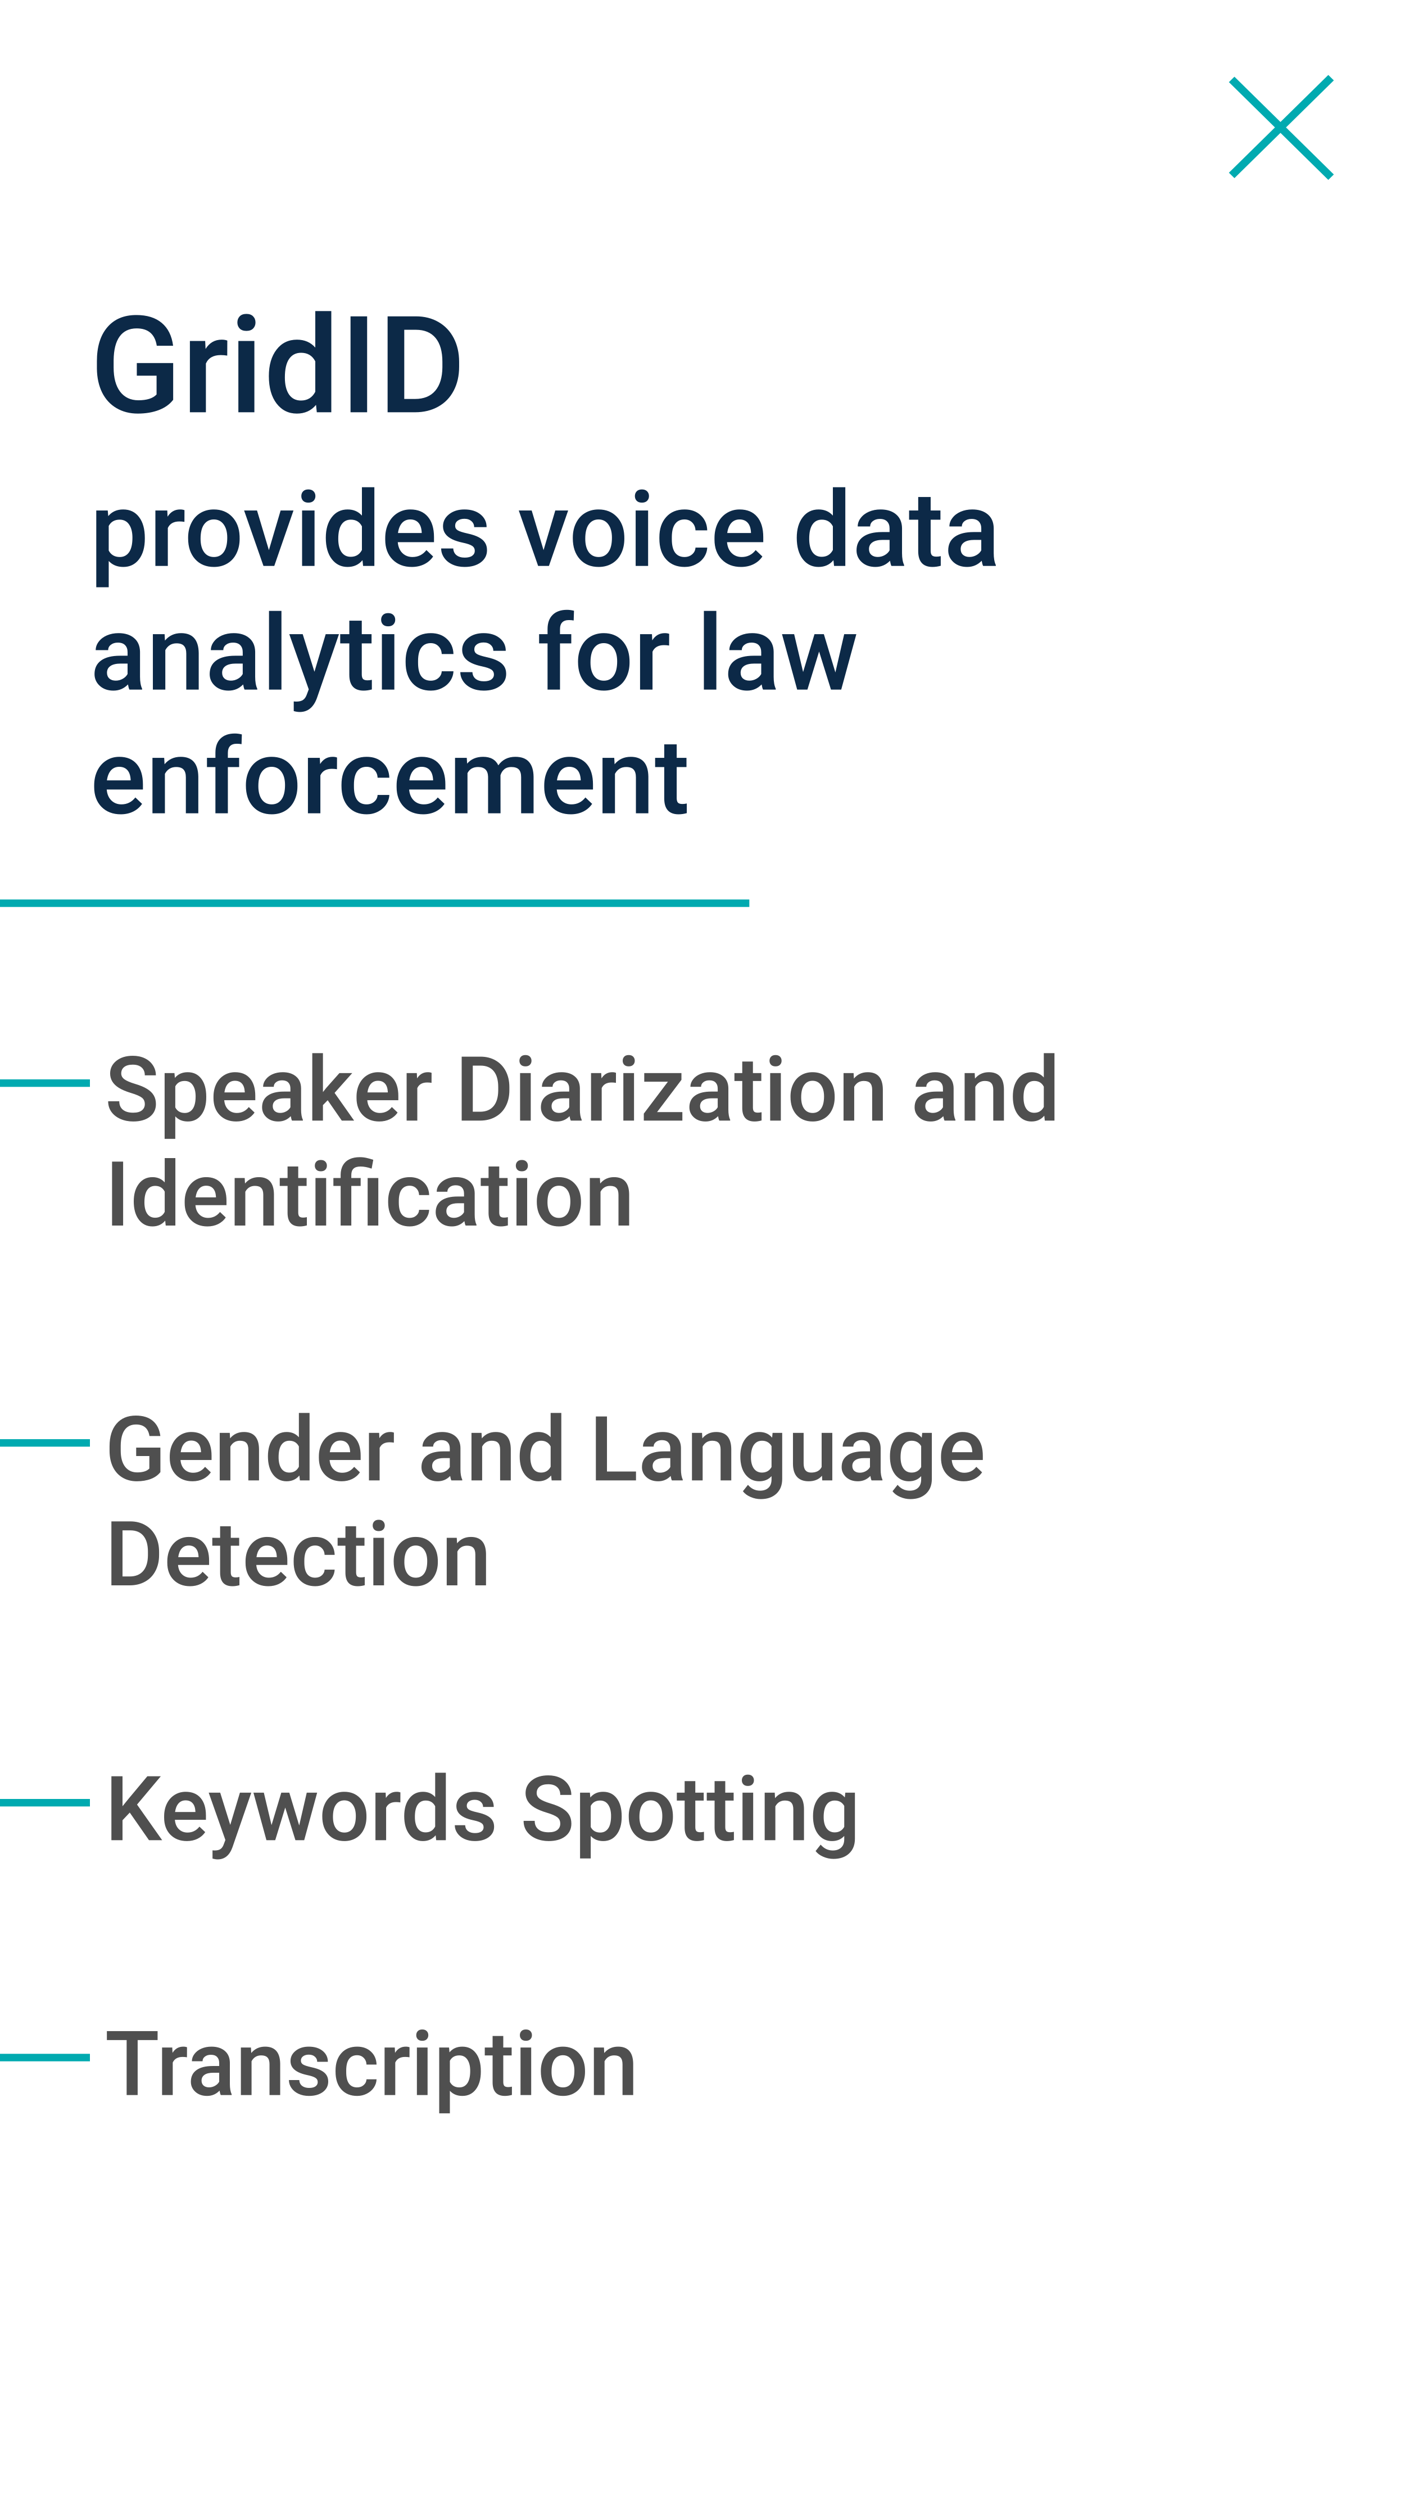
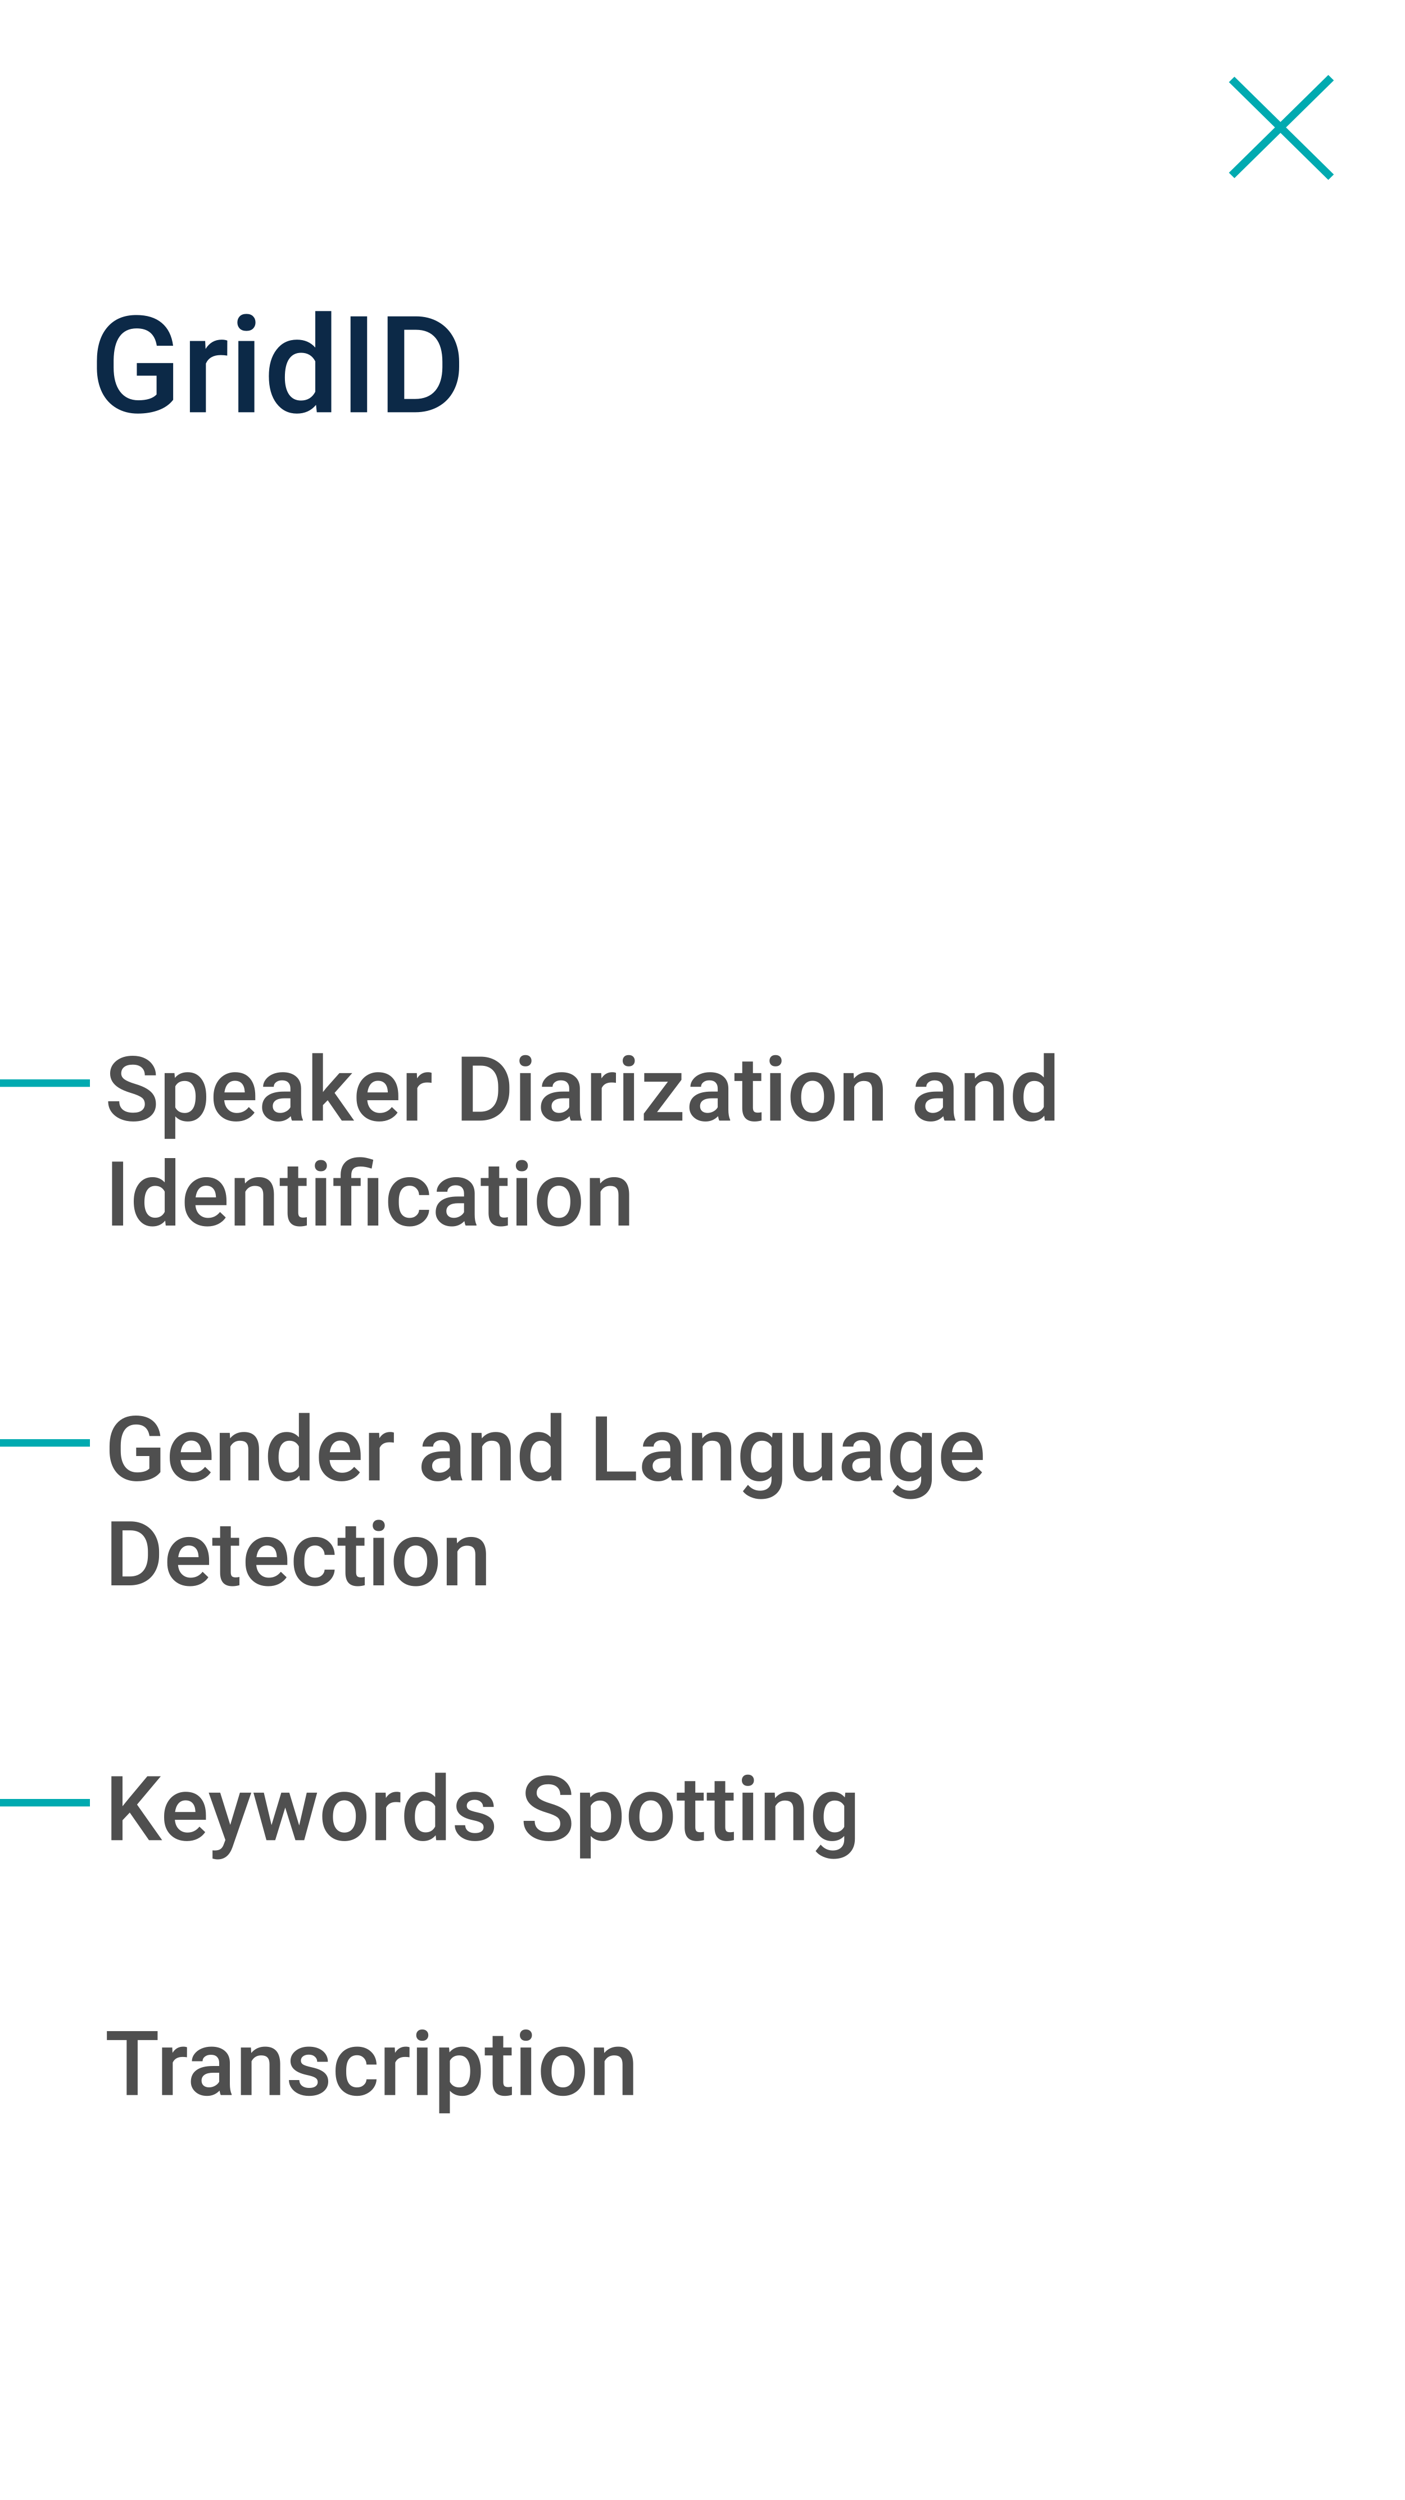
<svg xmlns="http://www.w3.org/2000/svg" width="375" height="667" viewBox="0 0 375 667" fill="none">
  <rect width="375" height="667" fill="white" />
-   <path d="M34.633 483.629L32.699 485.68V491H29.734V473.938H32.699V481.941L34.34 479.914L39.332 473.938H42.918L36.578 481.496L43.281 491H39.766L34.633 483.629ZM49.879 491.234C48.074 491.234 46.609 490.668 45.484 489.535C44.367 488.395 43.809 486.879 43.809 484.988V484.637C43.809 483.371 44.051 482.242 44.535 481.25C45.027 480.25 45.715 479.473 46.598 478.918C47.48 478.363 48.465 478.086 49.551 478.086C51.277 478.086 52.609 478.637 53.547 479.738C54.492 480.84 54.965 482.398 54.965 484.414V485.562H46.68C46.766 486.609 47.113 487.438 47.723 488.047C48.34 488.656 49.113 488.961 50.043 488.961C51.348 488.961 52.41 488.434 53.23 487.379L54.766 488.844C54.258 489.602 53.578 490.191 52.727 490.613C51.883 491.027 50.934 491.234 49.879 491.234ZM49.539 480.371C48.758 480.371 48.125 480.645 47.641 481.191C47.164 481.738 46.859 482.5 46.727 483.477H52.152V483.266C52.09 482.312 51.836 481.594 51.391 481.109C50.945 480.617 50.328 480.371 49.539 480.371ZM61.457 486.922L64.035 478.32H67.07L62.031 492.922C61.258 495.055 59.945 496.121 58.094 496.121C57.68 496.121 57.223 496.051 56.723 495.91V493.707L57.262 493.742C57.98 493.742 58.52 493.609 58.879 493.344C59.246 493.086 59.535 492.648 59.746 492.031L60.156 490.941L55.703 478.32H58.773L61.457 486.922ZM79.856 487.074L81.871 478.32H84.648L81.191 491H78.848L76.129 482.293L73.457 491H71.113L67.644 478.32H70.422L72.473 486.98L75.074 478.32H77.219L79.856 487.074ZM86.019 484.543C86.019 483.301 86.266 482.184 86.758 481.191C87.25 480.191 87.941 479.426 88.832 478.895C89.723 478.355 90.746 478.086 91.902 478.086C93.613 478.086 95 478.637 96.062 479.738C97.133 480.84 97.711 482.301 97.797 484.121L97.809 484.789C97.809 486.039 97.566 487.156 97.082 488.141C96.606 489.125 95.918 489.887 95.019 490.426C94.129 490.965 93.098 491.234 91.926 491.234C90.137 491.234 88.703 490.641 87.625 489.453C86.555 488.258 86.019 486.668 86.019 484.684V484.543ZM88.867 484.789C88.867 486.094 89.137 487.117 89.676 487.859C90.215 488.594 90.965 488.961 91.926 488.961C92.887 488.961 93.633 488.586 94.164 487.836C94.703 487.086 94.973 485.988 94.973 484.543C94.973 483.262 94.695 482.246 94.141 481.496C93.594 480.746 92.848 480.371 91.902 480.371C90.973 480.371 90.234 480.742 89.688 481.484C89.141 482.219 88.867 483.32 88.867 484.789ZM106.855 480.922C106.48 480.859 106.094 480.828 105.695 480.828C104.391 480.828 103.512 481.328 103.059 482.328V491H100.211V478.32H102.93L103 479.738C103.688 478.637 104.641 478.086 105.859 478.086C106.266 478.086 106.602 478.141 106.867 478.25L106.855 480.922ZM107.887 484.566C107.887 482.613 108.34 481.047 109.246 479.867C110.152 478.68 111.367 478.086 112.891 478.086C114.234 478.086 115.32 478.555 116.148 479.492V473H118.996V491H116.418L116.277 489.688C115.426 490.719 114.289 491.234 112.867 491.234C111.383 491.234 110.18 490.637 109.258 489.441C108.344 488.246 107.887 486.621 107.887 484.566ZM110.734 484.812C110.734 486.102 110.98 487.109 111.473 487.836C111.973 488.555 112.68 488.914 113.594 488.914C114.758 488.914 115.609 488.395 116.148 487.355V481.941C115.625 480.926 114.781 480.418 113.617 480.418C112.695 480.418 111.984 480.785 111.484 481.52C110.984 482.246 110.734 483.344 110.734 484.812ZM129.074 487.555C129.074 487.047 128.863 486.66 128.441 486.395C128.027 486.129 127.336 485.895 126.367 485.691C125.398 485.488 124.59 485.23 123.941 484.918C122.52 484.23 121.809 483.234 121.809 481.93C121.809 480.836 122.27 479.922 123.191 479.188C124.113 478.453 125.285 478.086 126.707 478.086C128.223 478.086 129.445 478.461 130.375 479.211C131.312 479.961 131.781 480.934 131.781 482.129H128.934C128.934 481.582 128.73 481.129 128.324 480.77C127.918 480.402 127.379 480.219 126.707 480.219C126.082 480.219 125.57 480.363 125.172 480.652C124.781 480.941 124.586 481.328 124.586 481.812C124.586 482.25 124.77 482.59 125.137 482.832C125.504 483.074 126.246 483.32 127.363 483.57C128.48 483.812 129.355 484.105 129.988 484.449C130.629 484.785 131.102 485.191 131.406 485.668C131.719 486.145 131.875 486.723 131.875 487.402C131.875 488.543 131.402 489.469 130.457 490.18C129.512 490.883 128.273 491.234 126.742 491.234C125.703 491.234 124.777 491.047 123.965 490.672C123.152 490.297 122.52 489.781 122.066 489.125C121.613 488.469 121.387 487.762 121.387 487.004H124.152C124.191 487.676 124.445 488.195 124.914 488.562C125.383 488.922 126.004 489.102 126.777 489.102C127.527 489.102 128.098 488.961 128.488 488.68C128.879 488.391 129.074 488.016 129.074 487.555ZM149.535 486.605C149.535 485.855 149.27 485.277 148.738 484.871C148.215 484.465 147.266 484.055 145.891 483.641C144.516 483.227 143.422 482.766 142.609 482.258C141.055 481.281 140.277 480.008 140.277 478.438C140.277 477.062 140.836 475.93 141.953 475.039C143.078 474.148 144.535 473.703 146.324 473.703C147.512 473.703 148.57 473.922 149.5 474.359C150.43 474.797 151.16 475.422 151.691 476.234C152.223 477.039 152.488 477.934 152.488 478.918H149.535C149.535 478.027 149.254 477.332 148.691 476.832C148.137 476.324 147.34 476.07 146.301 476.07C145.332 476.07 144.578 476.277 144.039 476.691C143.508 477.105 143.242 477.684 143.242 478.426C143.242 479.051 143.531 479.574 144.109 479.996C144.688 480.41 145.641 480.816 146.969 481.215C148.297 481.605 149.363 482.055 150.168 482.562C150.973 483.062 151.562 483.641 151.938 484.297C152.312 484.945 152.5 485.707 152.5 486.582C152.5 488.004 151.953 489.137 150.859 489.98C149.773 490.816 148.297 491.234 146.43 491.234C145.195 491.234 144.059 491.008 143.02 490.555C141.988 490.094 141.184 489.461 140.605 488.656C140.035 487.852 139.75 486.914 139.75 485.844H142.715C142.715 486.812 143.035 487.562 143.676 488.094C144.316 488.625 145.234 488.891 146.43 488.891C147.461 488.891 148.234 488.684 148.75 488.27C149.273 487.848 149.535 487.293 149.535 486.605ZM165.93 484.789C165.93 486.75 165.484 488.316 164.594 489.488C163.703 490.652 162.508 491.234 161.008 491.234C159.617 491.234 158.504 490.777 157.668 489.863V495.875H154.82V478.32H157.445L157.562 479.609C158.398 478.594 159.535 478.086 160.973 478.086C162.52 478.086 163.73 478.664 164.605 479.82C165.488 480.969 165.93 482.566 165.93 484.613V484.789ZM163.094 484.543C163.094 483.277 162.84 482.273 162.332 481.531C161.832 480.789 161.113 480.418 160.176 480.418C159.012 480.418 158.176 480.898 157.668 481.859V487.484C158.184 488.469 159.027 488.961 160.199 488.961C161.105 488.961 161.812 488.598 162.32 487.871C162.836 487.137 163.094 486.027 163.094 484.543ZM167.816 484.543C167.816 483.301 168.062 482.184 168.555 481.191C169.047 480.191 169.738 479.426 170.629 478.895C171.52 478.355 172.543 478.086 173.699 478.086C175.41 478.086 176.797 478.637 177.859 479.738C178.93 480.84 179.508 482.301 179.594 484.121L179.605 484.789C179.605 486.039 179.363 487.156 178.879 488.141C178.402 489.125 177.715 489.887 176.816 490.426C175.926 490.965 174.895 491.234 173.723 491.234C171.934 491.234 170.5 490.641 169.422 489.453C168.352 488.258 167.816 486.668 167.816 484.684V484.543ZM170.664 484.789C170.664 486.094 170.934 487.117 171.473 487.859C172.012 488.594 172.762 488.961 173.723 488.961C174.684 488.961 175.43 488.586 175.961 487.836C176.5 487.086 176.77 485.988 176.77 484.543C176.77 483.262 176.492 482.246 175.938 481.496C175.391 480.746 174.645 480.371 173.699 480.371C172.77 480.371 172.031 480.742 171.484 481.484C170.938 482.219 170.664 483.32 170.664 484.789ZM185.582 475.238V478.32H187.82V480.43H185.582V487.508C185.582 487.992 185.676 488.344 185.863 488.562C186.059 488.773 186.402 488.879 186.895 488.879C187.223 488.879 187.555 488.84 187.891 488.762V490.965C187.242 491.145 186.617 491.234 186.016 491.234C183.828 491.234 182.734 490.027 182.734 487.613V480.43H180.648V478.32H182.734V475.238H185.582ZM193.574 475.238V478.32H195.812V480.43H193.574V487.508C193.574 487.992 193.668 488.344 193.855 488.562C194.051 488.773 194.395 488.879 194.887 488.879C195.215 488.879 195.547 488.84 195.883 488.762V490.965C195.234 491.145 194.609 491.234 194.008 491.234C191.82 491.234 190.727 490.027 190.727 487.613V480.43H188.641V478.32H190.727V475.238H193.574ZM201.027 491H198.18V478.32H201.027V491ZM198.004 475.027C198.004 474.59 198.141 474.227 198.414 473.938C198.695 473.648 199.094 473.504 199.609 473.504C200.125 473.504 200.523 473.648 200.805 473.938C201.086 474.227 201.227 474.59 201.227 475.027C201.227 475.457 201.086 475.816 200.805 476.105C200.523 476.387 200.125 476.527 199.609 476.527C199.094 476.527 198.695 476.387 198.414 476.105C198.141 475.816 198.004 475.457 198.004 475.027ZM206.781 478.32L206.863 479.785C207.801 478.652 209.031 478.086 210.555 478.086C213.195 478.086 214.539 479.598 214.586 482.621V491H211.738V482.785C211.738 481.98 211.562 481.387 211.211 481.004C210.867 480.613 210.301 480.418 209.512 480.418C208.363 480.418 207.508 480.938 206.945 481.977V491H204.098V478.32H206.781ZM217 484.566C217 482.598 217.461 481.027 218.383 479.855C219.312 478.676 220.543 478.086 222.074 478.086C223.52 478.086 224.656 478.59 225.484 479.598L225.613 478.32H228.18V490.613C228.18 492.277 227.66 493.59 226.621 494.551C225.59 495.512 224.195 495.992 222.438 495.992C221.508 495.992 220.598 495.797 219.707 495.406C218.824 495.023 218.152 494.52 217.691 493.895L219.039 492.184C219.914 493.223 220.992 493.742 222.273 493.742C223.219 493.742 223.965 493.484 224.512 492.969C225.059 492.461 225.332 491.711 225.332 490.719V489.863C224.512 490.777 223.418 491.234 222.051 491.234C220.566 491.234 219.352 490.645 218.406 489.465C217.469 488.285 217 486.652 217 484.566ZM219.836 484.812C219.836 486.086 220.094 487.09 220.609 487.824C221.133 488.551 221.855 488.914 222.777 488.914C223.926 488.914 224.777 488.422 225.332 487.438V481.859C224.793 480.898 223.949 480.418 222.801 480.418C221.863 480.418 221.133 480.789 220.609 481.531C220.094 482.273 219.836 483.367 219.836 484.812Z" fill="#4F4F4F" />
+   <path d="M34.633 483.629L32.699 485.68V491H29.734V473.938H32.699V481.941L34.34 479.914L39.332 473.938H42.918L36.578 481.496L43.281 491H39.766L34.633 483.629ZM49.879 491.234C48.074 491.234 46.609 490.668 45.484 489.535C44.367 488.395 43.809 486.879 43.809 484.988V484.637C43.809 483.371 44.051 482.242 44.535 481.25C45.027 480.25 45.715 479.473 46.598 478.918C47.48 478.363 48.465 478.086 49.551 478.086C51.277 478.086 52.609 478.637 53.547 479.738C54.492 480.84 54.965 482.398 54.965 484.414V485.562H46.68C46.766 486.609 47.113 487.438 47.723 488.047C48.34 488.656 49.113 488.961 50.043 488.961C51.348 488.961 52.41 488.434 53.23 487.379L54.766 488.844C54.258 489.602 53.578 490.191 52.727 490.613C51.883 491.027 50.934 491.234 49.879 491.234ZM49.539 480.371C48.758 480.371 48.125 480.645 47.641 481.191C47.164 481.738 46.859 482.5 46.727 483.477H52.152V483.266C52.09 482.312 51.836 481.594 51.391 481.109C50.945 480.617 50.328 480.371 49.539 480.371ZM61.457 486.922L64.035 478.32H67.07L62.031 492.922C61.258 495.055 59.945 496.121 58.094 496.121C57.68 496.121 57.223 496.051 56.723 495.91V493.707L57.262 493.742C57.98 493.742 58.52 493.609 58.879 493.344C59.246 493.086 59.535 492.648 59.746 492.031L60.156 490.941L55.703 478.32H58.773L61.457 486.922ZM79.856 487.074L81.871 478.32H84.648L81.191 491H78.848L76.129 482.293L73.457 491H71.113L67.644 478.32H70.422L72.473 486.98L75.074 478.32H77.219L79.856 487.074ZM86.019 484.543C86.019 483.301 86.266 482.184 86.758 481.191C87.25 480.191 87.941 479.426 88.832 478.895C89.723 478.355 90.746 478.086 91.902 478.086C93.613 478.086 95 478.637 96.062 479.738C97.133 480.84 97.711 482.301 97.797 484.121L97.809 484.789C97.809 486.039 97.566 487.156 97.082 488.141C96.606 489.125 95.918 489.887 95.019 490.426C94.129 490.965 93.098 491.234 91.926 491.234C90.137 491.234 88.703 490.641 87.625 489.453C86.555 488.258 86.019 486.668 86.019 484.684V484.543ZM88.867 484.789C88.867 486.094 89.137 487.117 89.676 487.859C90.215 488.594 90.965 488.961 91.926 488.961C92.887 488.961 93.633 488.586 94.164 487.836C94.703 487.086 94.973 485.988 94.973 484.543C94.973 483.262 94.695 482.246 94.141 481.496C93.594 480.746 92.848 480.371 91.902 480.371C90.973 480.371 90.234 480.742 89.688 481.484C89.141 482.219 88.867 483.32 88.867 484.789ZM106.855 480.922C106.48 480.859 106.094 480.828 105.695 480.828C104.391 480.828 103.512 481.328 103.059 482.328V491H100.211V478.32H102.93L103 479.738C103.688 478.637 104.641 478.086 105.859 478.086C106.266 478.086 106.602 478.141 106.867 478.25L106.855 480.922M107.887 484.566C107.887 482.613 108.34 481.047 109.246 479.867C110.152 478.68 111.367 478.086 112.891 478.086C114.234 478.086 115.32 478.555 116.148 479.492V473H118.996V491H116.418L116.277 489.688C115.426 490.719 114.289 491.234 112.867 491.234C111.383 491.234 110.18 490.637 109.258 489.441C108.344 488.246 107.887 486.621 107.887 484.566ZM110.734 484.812C110.734 486.102 110.98 487.109 111.473 487.836C111.973 488.555 112.68 488.914 113.594 488.914C114.758 488.914 115.609 488.395 116.148 487.355V481.941C115.625 480.926 114.781 480.418 113.617 480.418C112.695 480.418 111.984 480.785 111.484 481.52C110.984 482.246 110.734 483.344 110.734 484.812ZM129.074 487.555C129.074 487.047 128.863 486.66 128.441 486.395C128.027 486.129 127.336 485.895 126.367 485.691C125.398 485.488 124.59 485.23 123.941 484.918C122.52 484.23 121.809 483.234 121.809 481.93C121.809 480.836 122.27 479.922 123.191 479.188C124.113 478.453 125.285 478.086 126.707 478.086C128.223 478.086 129.445 478.461 130.375 479.211C131.312 479.961 131.781 480.934 131.781 482.129H128.934C128.934 481.582 128.73 481.129 128.324 480.77C127.918 480.402 127.379 480.219 126.707 480.219C126.082 480.219 125.57 480.363 125.172 480.652C124.781 480.941 124.586 481.328 124.586 481.812C124.586 482.25 124.77 482.59 125.137 482.832C125.504 483.074 126.246 483.32 127.363 483.57C128.48 483.812 129.355 484.105 129.988 484.449C130.629 484.785 131.102 485.191 131.406 485.668C131.719 486.145 131.875 486.723 131.875 487.402C131.875 488.543 131.402 489.469 130.457 490.18C129.512 490.883 128.273 491.234 126.742 491.234C125.703 491.234 124.777 491.047 123.965 490.672C123.152 490.297 122.52 489.781 122.066 489.125C121.613 488.469 121.387 487.762 121.387 487.004H124.152C124.191 487.676 124.445 488.195 124.914 488.562C125.383 488.922 126.004 489.102 126.777 489.102C127.527 489.102 128.098 488.961 128.488 488.68C128.879 488.391 129.074 488.016 129.074 487.555ZM149.535 486.605C149.535 485.855 149.27 485.277 148.738 484.871C148.215 484.465 147.266 484.055 145.891 483.641C144.516 483.227 143.422 482.766 142.609 482.258C141.055 481.281 140.277 480.008 140.277 478.438C140.277 477.062 140.836 475.93 141.953 475.039C143.078 474.148 144.535 473.703 146.324 473.703C147.512 473.703 148.57 473.922 149.5 474.359C150.43 474.797 151.16 475.422 151.691 476.234C152.223 477.039 152.488 477.934 152.488 478.918H149.535C149.535 478.027 149.254 477.332 148.691 476.832C148.137 476.324 147.34 476.07 146.301 476.07C145.332 476.07 144.578 476.277 144.039 476.691C143.508 477.105 143.242 477.684 143.242 478.426C143.242 479.051 143.531 479.574 144.109 479.996C144.688 480.41 145.641 480.816 146.969 481.215C148.297 481.605 149.363 482.055 150.168 482.562C150.973 483.062 151.562 483.641 151.938 484.297C152.312 484.945 152.5 485.707 152.5 486.582C152.5 488.004 151.953 489.137 150.859 489.98C149.773 490.816 148.297 491.234 146.43 491.234C145.195 491.234 144.059 491.008 143.02 490.555C141.988 490.094 141.184 489.461 140.605 488.656C140.035 487.852 139.75 486.914 139.75 485.844H142.715C142.715 486.812 143.035 487.562 143.676 488.094C144.316 488.625 145.234 488.891 146.43 488.891C147.461 488.891 148.234 488.684 148.75 488.27C149.273 487.848 149.535 487.293 149.535 486.605ZM165.93 484.789C165.93 486.75 165.484 488.316 164.594 489.488C163.703 490.652 162.508 491.234 161.008 491.234C159.617 491.234 158.504 490.777 157.668 489.863V495.875H154.82V478.32H157.445L157.562 479.609C158.398 478.594 159.535 478.086 160.973 478.086C162.52 478.086 163.73 478.664 164.605 479.82C165.488 480.969 165.93 482.566 165.93 484.613V484.789ZM163.094 484.543C163.094 483.277 162.84 482.273 162.332 481.531C161.832 480.789 161.113 480.418 160.176 480.418C159.012 480.418 158.176 480.898 157.668 481.859V487.484C158.184 488.469 159.027 488.961 160.199 488.961C161.105 488.961 161.812 488.598 162.32 487.871C162.836 487.137 163.094 486.027 163.094 484.543ZM167.816 484.543C167.816 483.301 168.062 482.184 168.555 481.191C169.047 480.191 169.738 479.426 170.629 478.895C171.52 478.355 172.543 478.086 173.699 478.086C175.41 478.086 176.797 478.637 177.859 479.738C178.93 480.84 179.508 482.301 179.594 484.121L179.605 484.789C179.605 486.039 179.363 487.156 178.879 488.141C178.402 489.125 177.715 489.887 176.816 490.426C175.926 490.965 174.895 491.234 173.723 491.234C171.934 491.234 170.5 490.641 169.422 489.453C168.352 488.258 167.816 486.668 167.816 484.684V484.543ZM170.664 484.789C170.664 486.094 170.934 487.117 171.473 487.859C172.012 488.594 172.762 488.961 173.723 488.961C174.684 488.961 175.43 488.586 175.961 487.836C176.5 487.086 176.77 485.988 176.77 484.543C176.77 483.262 176.492 482.246 175.938 481.496C175.391 480.746 174.645 480.371 173.699 480.371C172.77 480.371 172.031 480.742 171.484 481.484C170.938 482.219 170.664 483.32 170.664 484.789ZM185.582 475.238V478.32H187.82V480.43H185.582V487.508C185.582 487.992 185.676 488.344 185.863 488.562C186.059 488.773 186.402 488.879 186.895 488.879C187.223 488.879 187.555 488.84 187.891 488.762V490.965C187.242 491.145 186.617 491.234 186.016 491.234C183.828 491.234 182.734 490.027 182.734 487.613V480.43H180.648V478.32H182.734V475.238H185.582ZM193.574 475.238V478.32H195.812V480.43H193.574V487.508C193.574 487.992 193.668 488.344 193.855 488.562C194.051 488.773 194.395 488.879 194.887 488.879C195.215 488.879 195.547 488.84 195.883 488.762V490.965C195.234 491.145 194.609 491.234 194.008 491.234C191.82 491.234 190.727 490.027 190.727 487.613V480.43H188.641V478.32H190.727V475.238H193.574ZM201.027 491H198.18V478.32H201.027V491ZM198.004 475.027C198.004 474.59 198.141 474.227 198.414 473.938C198.695 473.648 199.094 473.504 199.609 473.504C200.125 473.504 200.523 473.648 200.805 473.938C201.086 474.227 201.227 474.59 201.227 475.027C201.227 475.457 201.086 475.816 200.805 476.105C200.523 476.387 200.125 476.527 199.609 476.527C199.094 476.527 198.695 476.387 198.414 476.105C198.141 475.816 198.004 475.457 198.004 475.027ZM206.781 478.32L206.863 479.785C207.801 478.652 209.031 478.086 210.555 478.086C213.195 478.086 214.539 479.598 214.586 482.621V491H211.738V482.785C211.738 481.98 211.562 481.387 211.211 481.004C210.867 480.613 210.301 480.418 209.512 480.418C208.363 480.418 207.508 480.938 206.945 481.977V491H204.098V478.32H206.781ZM217 484.566C217 482.598 217.461 481.027 218.383 479.855C219.312 478.676 220.543 478.086 222.074 478.086C223.52 478.086 224.656 478.59 225.484 479.598L225.613 478.32H228.18V490.613C228.18 492.277 227.66 493.59 226.621 494.551C225.59 495.512 224.195 495.992 222.438 495.992C221.508 495.992 220.598 495.797 219.707 495.406C218.824 495.023 218.152 494.52 217.691 493.895L219.039 492.184C219.914 493.223 220.992 493.742 222.273 493.742C223.219 493.742 223.965 493.484 224.512 492.969C225.059 492.461 225.332 491.711 225.332 490.719V489.863C224.512 490.777 223.418 491.234 222.051 491.234C220.566 491.234 219.352 490.645 218.406 489.465C217.469 488.285 217 486.652 217 484.566ZM219.836 484.812C219.836 486.086 220.094 487.09 220.609 487.824C221.133 488.551 221.855 488.914 222.777 488.914C223.926 488.914 224.777 488.422 225.332 487.438V481.859C224.793 480.898 223.949 480.418 222.801 480.418C221.863 480.418 221.133 480.789 220.609 481.531C220.094 482.273 219.836 483.367 219.836 484.812Z" fill="#4F4F4F" />
  <rect y="480" width="24" height="2" fill="#00AAB0" />
  <path d="M42.062 544.328H36.742V559H33.801V544.328H28.527V541.938H42.062V544.328ZM49.902 548.922C49.527 548.859 49.141 548.828 48.742 548.828C47.438 548.828 46.559 549.328 46.105 550.328V559H43.258V546.32H45.977L46.047 547.738C46.734 546.637 47.688 546.086 48.906 546.086C49.312 546.086 49.648 546.141 49.914 546.25L49.902 548.922ZM58.926 559C58.801 558.758 58.691 558.363 58.598 557.816C57.691 558.762 56.582 559.234 55.27 559.234C53.996 559.234 52.957 558.871 52.152 558.145C51.348 557.418 50.945 556.52 50.945 555.449C50.945 554.098 51.445 553.062 52.445 552.344C53.453 551.617 54.891 551.254 56.758 551.254H58.504V550.422C58.504 549.766 58.32 549.242 57.953 548.852C57.586 548.453 57.027 548.254 56.277 548.254C55.629 548.254 55.098 548.418 54.684 548.746C54.27 549.066 54.062 549.477 54.062 549.977H51.215C51.215 549.281 51.445 548.633 51.906 548.031C52.367 547.422 52.992 546.945 53.781 546.602C54.578 546.258 55.465 546.086 56.441 546.086C57.926 546.086 59.109 546.461 59.992 547.211C60.875 547.953 61.328 549 61.352 550.352V556.07C61.352 557.211 61.512 558.121 61.832 558.801V559H58.926ZM55.797 556.949C56.359 556.949 56.887 556.812 57.379 556.539C57.879 556.266 58.254 555.898 58.504 555.438V553.047H56.969C55.914 553.047 55.121 553.23 54.59 553.598C54.059 553.965 53.793 554.484 53.793 555.156C53.793 555.703 53.973 556.141 54.332 556.469C54.699 556.789 55.188 556.949 55.797 556.949ZM66.977 546.32L67.059 547.785C67.996 546.652 69.227 546.086 70.75 546.086C73.391 546.086 74.734 547.598 74.781 550.621V559H71.934V550.785C71.934 549.98 71.758 549.387 71.406 549.004C71.062 548.613 70.496 548.418 69.707 548.418C68.559 548.418 67.703 548.938 67.141 549.977V559H64.293V546.32H66.977ZM84.801 555.555C84.801 555.047 84.59 554.66 84.168 554.395C83.754 554.129 83.062 553.895 82.094 553.691C81.125 553.488 80.316 553.23 79.668 552.918C78.246 552.23 77.535 551.234 77.535 549.93C77.535 548.836 77.996 547.922 78.918 547.188C79.84 546.453 81.012 546.086 82.434 546.086C83.949 546.086 85.172 546.461 86.102 547.211C87.039 547.961 87.508 548.934 87.508 550.129H84.66C84.66 549.582 84.457 549.129 84.051 548.77C83.644 548.402 83.106 548.219 82.434 548.219C81.809 548.219 81.297 548.363 80.898 548.652C80.508 548.941 80.312 549.328 80.312 549.812C80.312 550.25 80.496 550.59 80.863 550.832C81.231 551.074 81.973 551.32 83.09 551.57C84.207 551.812 85.082 552.105 85.715 552.449C86.356 552.785 86.828 553.191 87.133 553.668C87.445 554.145 87.602 554.723 87.602 555.402C87.602 556.543 87.129 557.469 86.184 558.18C85.238 558.883 84 559.234 82.469 559.234C81.43 559.234 80.504 559.047 79.691 558.672C78.879 558.297 78.246 557.781 77.793 557.125C77.34 556.469 77.113 555.762 77.113 555.004H79.879C79.918 555.676 80.172 556.195 80.641 556.562C81.109 556.922 81.731 557.102 82.504 557.102C83.254 557.102 83.824 556.961 84.215 556.68C84.606 556.391 84.801 556.016 84.801 555.555ZM95.301 556.961C96.012 556.961 96.602 556.754 97.07 556.34C97.539 555.926 97.789 555.414 97.82 554.805H100.504C100.473 555.594 100.227 556.332 99.766 557.02C99.305 557.699 98.68 558.238 97.891 558.637C97.102 559.035 96.25 559.234 95.336 559.234C93.562 559.234 92.156 558.66 91.117 557.512C90.078 556.363 89.559 554.777 89.559 552.754V552.461C89.559 550.531 90.074 548.988 91.106 547.832C92.137 546.668 93.543 546.086 95.324 546.086C96.832 546.086 98.059 546.527 99.004 547.41C99.957 548.285 100.457 549.438 100.504 550.867H97.82C97.789 550.141 97.539 549.543 97.07 549.074C96.609 548.605 96.019 548.371 95.301 548.371C94.379 548.371 93.668 548.707 93.168 549.379C92.668 550.043 92.414 551.055 92.406 552.414V552.871C92.406 554.246 92.652 555.273 93.144 555.953C93.644 556.625 94.363 556.961 95.301 556.961ZM109.293 548.922C108.918 548.859 108.531 548.828 108.133 548.828C106.828 548.828 105.949 549.328 105.496 550.328V559H102.648V546.32H105.367L105.438 547.738C106.125 546.637 107.078 546.086 108.297 546.086C108.703 546.086 109.039 546.141 109.305 546.25L109.293 548.922ZM114.121 559H111.273V546.32H114.121V559ZM111.098 543.027C111.098 542.59 111.234 542.227 111.508 541.938C111.789 541.648 112.188 541.504 112.703 541.504C113.219 541.504 113.617 541.648 113.898 541.938C114.18 542.227 114.32 542.59 114.32 543.027C114.32 543.457 114.18 543.816 113.898 544.105C113.617 544.387 113.219 544.527 112.703 544.527C112.188 544.527 111.789 544.387 111.508 544.105C111.234 543.816 111.098 543.457 111.098 543.027ZM128.336 552.789C128.336 554.75 127.891 556.316 127 557.488C126.109 558.652 124.914 559.234 123.414 559.234C122.023 559.234 120.91 558.777 120.074 557.863V563.875H117.227V546.32H119.852L119.969 547.609C120.805 546.594 121.941 546.086 123.379 546.086C124.926 546.086 126.137 546.664 127.012 547.82C127.895 548.969 128.336 550.566 128.336 552.613V552.789ZM125.5 552.543C125.5 551.277 125.246 550.273 124.738 549.531C124.238 548.789 123.52 548.418 122.582 548.418C121.418 548.418 120.582 548.898 120.074 549.859V555.484C120.59 556.469 121.434 556.961 122.605 556.961C123.512 556.961 124.219 556.598 124.727 555.871C125.242 555.137 125.5 554.027 125.5 552.543ZM134.324 543.238V546.32H136.562V548.43H134.324V555.508C134.324 555.992 134.418 556.344 134.605 556.562C134.801 556.773 135.145 556.879 135.637 556.879C135.965 556.879 136.297 556.84 136.633 556.762V558.965C135.984 559.145 135.359 559.234 134.758 559.234C132.57 559.234 131.477 558.027 131.477 555.613V548.43H129.391V546.32H131.477V543.238H134.324ZM141.777 559H138.93V546.32H141.777V559ZM138.754 543.027C138.754 542.59 138.891 542.227 139.164 541.938C139.445 541.648 139.844 541.504 140.359 541.504C140.875 541.504 141.273 541.648 141.555 541.938C141.836 542.227 141.977 542.59 141.977 543.027C141.977 543.457 141.836 543.816 141.555 544.105C141.273 544.387 140.875 544.527 140.359 544.527C139.844 544.527 139.445 544.387 139.164 544.105C138.891 543.816 138.754 543.457 138.754 543.027ZM144.355 552.543C144.355 551.301 144.602 550.184 145.094 549.191C145.586 548.191 146.277 547.426 147.168 546.895C148.059 546.355 149.082 546.086 150.238 546.086C151.949 546.086 153.336 546.637 154.398 547.738C155.469 548.84 156.047 550.301 156.133 552.121L156.145 552.789C156.145 554.039 155.902 555.156 155.418 556.141C154.941 557.125 154.254 557.887 153.355 558.426C152.465 558.965 151.434 559.234 150.262 559.234C148.473 559.234 147.039 558.641 145.961 557.453C144.891 556.258 144.355 554.668 144.355 552.684V552.543ZM147.203 552.789C147.203 554.094 147.473 555.117 148.012 555.859C148.551 556.594 149.301 556.961 150.262 556.961C151.223 556.961 151.969 556.586 152.5 555.836C153.039 555.086 153.309 553.988 153.309 552.543C153.309 551.262 153.031 550.246 152.477 549.496C151.93 548.746 151.184 548.371 150.238 548.371C149.309 548.371 148.57 548.742 148.023 549.484C147.477 550.219 147.203 551.32 147.203 552.789ZM161.195 546.32L161.277 547.785C162.215 546.652 163.445 546.086 164.969 546.086C167.609 546.086 168.953 547.598 169 550.621V559H166.152V550.785C166.152 549.98 165.977 549.387 165.625 549.004C165.281 548.613 164.715 548.418 163.926 548.418C162.777 548.418 161.922 548.938 161.359 549.977V559H158.512V546.32H161.195Z" fill="#4F4F4F" />
-   <rect y="548" width="24" height="2" fill="#00AAB0" />
  <path d="M42.812 392.785C42.195 393.59 41.34 394.199 40.246 394.613C39.152 395.027 37.91 395.234 36.52 395.234C35.09 395.234 33.824 394.91 32.723 394.262C31.621 393.613 30.77 392.688 30.168 391.484C29.574 390.273 29.266 388.863 29.242 387.254V385.918C29.242 383.34 29.859 381.328 31.094 379.883C32.328 378.43 34.051 377.703 36.262 377.703C38.16 377.703 39.668 378.172 40.785 379.109C41.902 380.047 42.574 381.398 42.801 383.164H39.895C39.566 381.109 38.375 380.082 36.32 380.082C34.992 380.082 33.98 380.562 33.285 381.523C32.598 382.477 32.242 383.879 32.219 385.73V387.043C32.219 388.887 32.605 390.32 33.379 391.344C34.16 392.359 35.242 392.867 36.625 392.867C38.141 392.867 39.219 392.523 39.859 391.836V388.496H36.344V386.246H42.812V392.785ZM51.379 395.234C49.574 395.234 48.109 394.668 46.984 393.535C45.867 392.395 45.309 390.879 45.309 388.988V388.637C45.309 387.371 45.551 386.242 46.035 385.25C46.527 384.25 47.215 383.473 48.098 382.918C48.98 382.363 49.965 382.086 51.051 382.086C52.777 382.086 54.109 382.637 55.047 383.738C55.992 384.84 56.465 386.398 56.465 388.414V389.562H48.18C48.266 390.609 48.613 391.438 49.223 392.047C49.84 392.656 50.613 392.961 51.543 392.961C52.848 392.961 53.91 392.434 54.73 391.379L56.266 392.844C55.758 393.602 55.078 394.191 54.227 394.613C53.383 395.027 52.434 395.234 51.379 395.234ZM51.039 384.371C50.258 384.371 49.625 384.645 49.141 385.191C48.664 385.738 48.359 386.5 48.227 387.477H53.652V387.266C53.59 386.312 53.336 385.594 52.891 385.109C52.445 384.617 51.828 384.371 51.039 384.371ZM61.328 382.32L61.41 383.785C62.348 382.652 63.578 382.086 65.102 382.086C67.742 382.086 69.086 383.598 69.133 386.621V395H66.285V386.785C66.285 385.98 66.109 385.387 65.758 385.004C65.414 384.613 64.848 384.418 64.059 384.418C62.91 384.418 62.055 384.938 61.492 385.977V395H58.645V382.32H61.328ZM71.512 388.566C71.512 386.613 71.965 385.047 72.871 383.867C73.777 382.68 74.992 382.086 76.516 382.086C77.859 382.086 78.945 382.555 79.773 383.492V377H82.621V395H80.043L79.902 393.688C79.051 394.719 77.914 395.234 76.492 395.234C75.008 395.234 73.805 394.637 72.883 393.441C71.969 392.246 71.512 390.621 71.512 388.566ZM74.359 388.812C74.359 390.102 74.606 391.109 75.098 391.836C75.598 392.555 76.305 392.914 77.219 392.914C78.383 392.914 79.234 392.395 79.773 391.355V385.941C79.25 384.926 78.406 384.418 77.242 384.418C76.32 384.418 75.609 384.785 75.109 385.52C74.609 386.246 74.359 387.344 74.359 388.812ZM91.176 395.234C89.371 395.234 87.906 394.668 86.781 393.535C85.664 392.395 85.106 390.879 85.106 388.988V388.637C85.106 387.371 85.348 386.242 85.832 385.25C86.324 384.25 87.012 383.473 87.894 382.918C88.777 382.363 89.762 382.086 90.848 382.086C92.574 382.086 93.906 382.637 94.844 383.738C95.789 384.84 96.262 386.398 96.262 388.414V389.562H87.977C88.062 390.609 88.41 391.438 89.019 392.047C89.637 392.656 90.41 392.961 91.34 392.961C92.644 392.961 93.707 392.434 94.527 391.379L96.062 392.844C95.555 393.602 94.875 394.191 94.023 394.613C93.18 395.027 92.231 395.234 91.176 395.234ZM90.836 384.371C90.055 384.371 89.422 384.645 88.938 385.191C88.461 385.738 88.156 386.5 88.023 387.477H93.449V387.266C93.387 386.312 93.133 385.594 92.688 385.109C92.242 384.617 91.625 384.371 90.836 384.371ZM105.121 384.922C104.746 384.859 104.359 384.828 103.961 384.828C102.656 384.828 101.777 385.328 101.324 386.328V395H98.477V382.32H101.195L101.266 383.738C101.953 382.637 102.906 382.086 104.125 382.086C104.531 382.086 104.867 382.141 105.133 382.25L105.121 384.922ZM120.473 395C120.348 394.758 120.238 394.363 120.145 393.816C119.238 394.762 118.129 395.234 116.816 395.234C115.543 395.234 114.504 394.871 113.699 394.145C112.895 393.418 112.492 392.52 112.492 391.449C112.492 390.098 112.992 389.062 113.992 388.344C115 387.617 116.438 387.254 118.305 387.254H120.051V386.422C120.051 385.766 119.867 385.242 119.5 384.852C119.133 384.453 118.574 384.254 117.824 384.254C117.176 384.254 116.645 384.418 116.23 384.746C115.816 385.066 115.609 385.477 115.609 385.977H112.762C112.762 385.281 112.992 384.633 113.453 384.031C113.914 383.422 114.539 382.945 115.328 382.602C116.125 382.258 117.012 382.086 117.988 382.086C119.473 382.086 120.656 382.461 121.539 383.211C122.422 383.953 122.875 385 122.898 386.352V392.07C122.898 393.211 123.059 394.121 123.379 394.801V395H120.473ZM117.344 392.949C117.906 392.949 118.434 392.812 118.926 392.539C119.426 392.266 119.801 391.898 120.051 391.438V389.047H118.516C117.461 389.047 116.668 389.23 116.137 389.598C115.605 389.965 115.34 390.484 115.34 391.156C115.34 391.703 115.52 392.141 115.879 392.469C116.246 392.789 116.734 392.949 117.344 392.949ZM128.523 382.32L128.605 383.785C129.543 382.652 130.773 382.086 132.297 382.086C134.938 382.086 136.281 383.598 136.328 386.621V395H133.48V386.785C133.48 385.98 133.305 385.387 132.953 385.004C132.609 384.613 132.043 384.418 131.254 384.418C130.105 384.418 129.25 384.938 128.688 385.977V395H125.84V382.32H128.523ZM138.707 388.566C138.707 386.613 139.16 385.047 140.066 383.867C140.973 382.68 142.188 382.086 143.711 382.086C145.055 382.086 146.141 382.555 146.969 383.492V377H149.816V395H147.238L147.098 393.688C146.246 394.719 145.109 395.234 143.688 395.234C142.203 395.234 141 394.637 140.078 393.441C139.164 392.246 138.707 390.621 138.707 388.566ZM141.555 388.812C141.555 390.102 141.801 391.109 142.293 391.836C142.793 392.555 143.5 392.914 144.414 392.914C145.578 392.914 146.43 392.395 146.969 391.355V385.941C146.445 384.926 145.602 384.418 144.438 384.418C143.516 384.418 142.805 384.785 142.305 385.52C141.805 386.246 141.555 387.344 141.555 388.812ZM162.004 392.633H169.75V395H159.039V377.938H162.004V392.633ZM179.324 395C179.199 394.758 179.09 394.363 178.996 393.816C178.09 394.762 176.98 395.234 175.668 395.234C174.395 395.234 173.355 394.871 172.551 394.145C171.746 393.418 171.344 392.52 171.344 391.449C171.344 390.098 171.844 389.062 172.844 388.344C173.852 387.617 175.289 387.254 177.156 387.254H178.902V386.422C178.902 385.766 178.719 385.242 178.352 384.852C177.984 384.453 177.426 384.254 176.676 384.254C176.027 384.254 175.496 384.418 175.082 384.746C174.668 385.066 174.461 385.477 174.461 385.977H171.613C171.613 385.281 171.844 384.633 172.305 384.031C172.766 383.422 173.391 382.945 174.18 382.602C174.977 382.258 175.863 382.086 176.84 382.086C178.324 382.086 179.508 382.461 180.391 383.211C181.273 383.953 181.727 385 181.75 386.352V392.07C181.75 393.211 181.91 394.121 182.23 394.801V395H179.324ZM176.195 392.949C176.758 392.949 177.285 392.812 177.777 392.539C178.277 392.266 178.652 391.898 178.902 391.438V389.047H177.367C176.312 389.047 175.52 389.23 174.988 389.598C174.457 389.965 174.191 390.484 174.191 391.156C174.191 391.703 174.371 392.141 174.73 392.469C175.098 392.789 175.586 392.949 176.195 392.949ZM187.375 382.32L187.457 383.785C188.395 382.652 189.625 382.086 191.148 382.086C193.789 382.086 195.133 383.598 195.18 386.621V395H192.332V386.785C192.332 385.98 192.156 385.387 191.805 385.004C191.461 384.613 190.895 384.418 190.105 384.418C188.957 384.418 188.102 384.938 187.539 385.977V395H184.691V382.32H187.375ZM197.594 388.566C197.594 386.598 198.055 385.027 198.977 383.855C199.906 382.676 201.137 382.086 202.668 382.086C204.113 382.086 205.25 382.59 206.078 383.598L206.207 382.32H208.773V394.613C208.773 396.277 208.254 397.59 207.215 398.551C206.184 399.512 204.789 399.992 203.031 399.992C202.102 399.992 201.191 399.797 200.301 399.406C199.418 399.023 198.746 398.52 198.285 397.895L199.633 396.184C200.508 397.223 201.586 397.742 202.867 397.742C203.812 397.742 204.559 397.484 205.105 396.969C205.652 396.461 205.926 395.711 205.926 394.719V393.863C205.105 394.777 204.012 395.234 202.645 395.234C201.16 395.234 199.945 394.645 199 393.465C198.062 392.285 197.594 390.652 197.594 388.566ZM200.43 388.812C200.43 390.086 200.688 391.09 201.203 391.824C201.727 392.551 202.449 392.914 203.371 392.914C204.52 392.914 205.371 392.422 205.926 391.438V385.859C205.387 384.898 204.543 384.418 203.395 384.418C202.457 384.418 201.727 384.789 201.203 385.531C200.688 386.273 200.43 387.367 200.43 388.812ZM219.391 393.758C218.555 394.742 217.367 395.234 215.828 395.234C214.453 395.234 213.41 394.832 212.699 394.027C211.996 393.223 211.645 392.059 211.645 390.535V382.32H214.492V390.5C214.492 392.109 215.16 392.914 216.496 392.914C217.879 392.914 218.812 392.418 219.297 391.426V382.32H222.145V395H219.461L219.391 393.758ZM232.621 395C232.496 394.758 232.387 394.363 232.293 393.816C231.387 394.762 230.277 395.234 228.965 395.234C227.691 395.234 226.652 394.871 225.848 394.145C225.043 393.418 224.641 392.52 224.641 391.449C224.641 390.098 225.141 389.062 226.141 388.344C227.148 387.617 228.586 387.254 230.453 387.254H232.199V386.422C232.199 385.766 232.016 385.242 231.648 384.852C231.281 384.453 230.723 384.254 229.973 384.254C229.324 384.254 228.793 384.418 228.379 384.746C227.965 385.066 227.758 385.477 227.758 385.977H224.91C224.91 385.281 225.141 384.633 225.602 384.031C226.062 383.422 226.688 382.945 227.477 382.602C228.273 382.258 229.16 382.086 230.137 382.086C231.621 382.086 232.805 382.461 233.688 383.211C234.57 383.953 235.023 385 235.047 386.352V392.07C235.047 393.211 235.207 394.121 235.527 394.801V395H232.621ZM229.492 392.949C230.055 392.949 230.582 392.812 231.074 392.539C231.574 392.266 231.949 391.898 232.199 391.438V389.047H230.664C229.609 389.047 228.816 389.23 228.285 389.598C227.754 389.965 227.488 390.484 227.488 391.156C227.488 391.703 227.668 392.141 228.027 392.469C228.395 392.789 228.883 392.949 229.492 392.949ZM237.531 388.566C237.531 386.598 237.992 385.027 238.914 383.855C239.844 382.676 241.074 382.086 242.605 382.086C244.051 382.086 245.188 382.59 246.016 383.598L246.145 382.32H248.711V394.613C248.711 396.277 248.191 397.59 247.152 398.551C246.121 399.512 244.727 399.992 242.969 399.992C242.039 399.992 241.129 399.797 240.238 399.406C239.355 399.023 238.684 398.52 238.223 397.895L239.57 396.184C240.445 397.223 241.523 397.742 242.805 397.742C243.75 397.742 244.496 397.484 245.043 396.969C245.59 396.461 245.863 395.711 245.863 394.719V393.863C245.043 394.777 243.949 395.234 242.582 395.234C241.098 395.234 239.883 394.645 238.938 393.465C238 392.285 237.531 390.652 237.531 388.566ZM240.367 388.812C240.367 390.086 240.625 391.09 241.141 391.824C241.664 392.551 242.387 392.914 243.309 392.914C244.457 392.914 245.309 392.422 245.863 391.438V385.859C245.324 384.898 244.48 384.418 243.332 384.418C242.395 384.418 241.664 384.789 241.141 385.531C240.625 386.273 240.367 387.367 240.367 388.812ZM257.23 395.234C255.426 395.234 253.961 394.668 252.836 393.535C251.719 392.395 251.16 390.879 251.16 388.988V388.637C251.16 387.371 251.402 386.242 251.887 385.25C252.379 384.25 253.066 383.473 253.949 382.918C254.832 382.363 255.816 382.086 256.902 382.086C258.629 382.086 259.961 382.637 260.898 383.738C261.844 384.84 262.316 386.398 262.316 388.414V389.562H254.031C254.117 390.609 254.465 391.438 255.074 392.047C255.691 392.656 256.465 392.961 257.395 392.961C258.699 392.961 259.762 392.434 260.582 391.379L262.117 392.844C261.609 393.602 260.93 394.191 260.078 394.613C259.234 395.027 258.285 395.234 257.23 395.234ZM256.891 384.371C256.109 384.371 255.477 384.645 254.992 385.191C254.516 385.738 254.211 386.5 254.078 387.477H259.504V387.266C259.441 386.312 259.188 385.594 258.742 385.109C258.297 384.617 257.68 384.371 256.891 384.371ZM29.734 423V405.938H34.773C36.281 405.938 37.617 406.273 38.781 406.945C39.953 407.617 40.859 408.57 41.5 409.805C42.141 411.039 42.461 412.453 42.461 414.047V414.902C42.461 416.52 42.137 417.941 41.488 419.168C40.848 420.395 39.93 421.34 38.734 422.004C37.547 422.668 36.184 423 34.645 423H29.734ZM32.699 408.328V420.633H34.633C36.188 420.633 37.379 420.148 38.207 419.18C39.043 418.203 39.469 416.805 39.484 414.984V414.035C39.484 412.184 39.082 410.77 38.277 409.793C37.473 408.816 36.305 408.328 34.773 408.328H32.699ZM50.723 423.234C48.918 423.234 47.453 422.668 46.328 421.535C45.211 420.395 44.652 418.879 44.652 416.988V416.637C44.652 415.371 44.895 414.242 45.379 413.25C45.871 412.25 46.559 411.473 47.441 410.918C48.324 410.363 49.309 410.086 50.395 410.086C52.121 410.086 53.453 410.637 54.391 411.738C55.336 412.84 55.809 414.398 55.809 416.414V417.562H47.523C47.609 418.609 47.957 419.438 48.566 420.047C49.184 420.656 49.957 420.961 50.887 420.961C52.191 420.961 53.254 420.434 54.074 419.379L55.609 420.844C55.102 421.602 54.422 422.191 53.57 422.613C52.727 423.027 51.777 423.234 50.723 423.234ZM50.383 412.371C49.602 412.371 48.969 412.645 48.484 413.191C48.008 413.738 47.703 414.5 47.57 415.477H52.996V415.266C52.934 414.312 52.68 413.594 52.234 413.109C51.789 412.617 51.172 412.371 50.383 412.371ZM61.598 407.238V410.32H63.836V412.43H61.598V419.508C61.598 419.992 61.691 420.344 61.879 420.562C62.074 420.773 62.418 420.879 62.91 420.879C63.238 420.879 63.57 420.84 63.906 420.762V422.965C63.258 423.145 62.633 423.234 62.031 423.234C59.844 423.234 58.75 422.027 58.75 419.613V412.43H56.664V410.32H58.75V407.238H61.598ZM71.606 423.234C69.801 423.234 68.336 422.668 67.211 421.535C66.094 420.395 65.535 418.879 65.535 416.988V416.637C65.535 415.371 65.777 414.242 66.262 413.25C66.754 412.25 67.441 411.473 68.324 410.918C69.207 410.363 70.191 410.086 71.277 410.086C73.004 410.086 74.336 410.637 75.273 411.738C76.219 412.84 76.691 414.398 76.691 416.414V417.562H68.406C68.492 418.609 68.84 419.438 69.449 420.047C70.066 420.656 70.84 420.961 71.769 420.961C73.074 420.961 74.137 420.434 74.957 419.379L76.492 420.844C75.984 421.602 75.305 422.191 74.453 422.613C73.609 423.027 72.66 423.234 71.606 423.234ZM71.266 412.371C70.484 412.371 69.852 412.645 69.367 413.191C68.891 413.738 68.586 414.5 68.453 415.477H73.879V415.266C73.816 414.312 73.562 413.594 73.117 413.109C72.672 412.617 72.055 412.371 71.266 412.371ZM84.121 420.961C84.832 420.961 85.422 420.754 85.891 420.34C86.359 419.926 86.609 419.414 86.641 418.805H89.324C89.293 419.594 89.047 420.332 88.586 421.02C88.125 421.699 87.5 422.238 86.711 422.637C85.922 423.035 85.07 423.234 84.156 423.234C82.383 423.234 80.977 422.66 79.938 421.512C78.898 420.363 78.379 418.777 78.379 416.754V416.461C78.379 414.531 78.894 412.988 79.926 411.832C80.957 410.668 82.363 410.086 84.144 410.086C85.652 410.086 86.879 410.527 87.824 411.41C88.777 412.285 89.277 413.438 89.324 414.867H86.641C86.609 414.141 86.359 413.543 85.891 413.074C85.43 412.605 84.84 412.371 84.121 412.371C83.199 412.371 82.488 412.707 81.988 413.379C81.488 414.043 81.234 415.055 81.227 416.414V416.871C81.227 418.246 81.473 419.273 81.965 419.953C82.465 420.625 83.184 420.961 84.121 420.961ZM95.043 407.238V410.32H97.281V412.43H95.043V419.508C95.043 419.992 95.137 420.344 95.324 420.562C95.519 420.773 95.863 420.879 96.356 420.879C96.684 420.879 97.016 420.84 97.352 420.762V422.965C96.703 423.145 96.078 423.234 95.477 423.234C93.289 423.234 92.195 422.027 92.195 419.613V412.43H90.109V410.32H92.195V407.238H95.043ZM102.496 423H99.648V410.32H102.496V423ZM99.473 407.027C99.473 406.59 99.609 406.227 99.883 405.938C100.164 405.648 100.562 405.504 101.078 405.504C101.594 405.504 101.992 405.648 102.273 405.938C102.555 406.227 102.695 406.59 102.695 407.027C102.695 407.457 102.555 407.816 102.273 408.105C101.992 408.387 101.594 408.527 101.078 408.527C100.562 408.527 100.164 408.387 99.883 408.105C99.609 407.816 99.473 407.457 99.473 407.027ZM105.074 416.543C105.074 415.301 105.32 414.184 105.812 413.191C106.305 412.191 106.996 411.426 107.887 410.895C108.777 410.355 109.801 410.086 110.957 410.086C112.668 410.086 114.055 410.637 115.117 411.738C116.188 412.84 116.766 414.301 116.852 416.121L116.863 416.789C116.863 418.039 116.621 419.156 116.137 420.141C115.66 421.125 114.973 421.887 114.074 422.426C113.184 422.965 112.152 423.234 110.98 423.234C109.191 423.234 107.758 422.641 106.68 421.453C105.609 420.258 105.074 418.668 105.074 416.684V416.543ZM107.922 416.789C107.922 418.094 108.191 419.117 108.73 419.859C109.27 420.594 110.02 420.961 110.98 420.961C111.941 420.961 112.688 420.586 113.219 419.836C113.758 419.086 114.027 417.988 114.027 416.543C114.027 415.262 113.75 414.246 113.195 413.496C112.648 412.746 111.902 412.371 110.957 412.371C110.027 412.371 109.289 412.742 108.742 413.484C108.195 414.219 107.922 415.32 107.922 416.789ZM121.914 410.32L121.996 411.785C122.934 410.652 124.164 410.086 125.688 410.086C128.328 410.086 129.672 411.598 129.719 414.621V423H126.871V414.785C126.871 413.98 126.695 413.387 126.344 413.004C126 412.613 125.434 412.418 124.645 412.418C123.496 412.418 122.641 412.938 122.078 413.977V423H119.23V410.32H121.914Z" fill="#4F4F4F" />
  <rect y="384" width="24" height="2" fill="#00AAB0" />
  <path d="M38.652 294.605C38.652 293.855 38.387 293.277 37.855 292.871C37.332 292.465 36.383 292.055 35.008 291.641C33.633 291.227 32.539 290.766 31.727 290.258C30.172 289.281 29.395 288.008 29.395 286.438C29.395 285.062 29.953 283.93 31.07 283.039C32.195 282.148 33.652 281.703 35.441 281.703C36.629 281.703 37.688 281.922 38.617 282.359C39.547 282.797 40.277 283.422 40.809 284.234C41.34 285.039 41.605 285.934 41.605 286.918H38.652C38.652 286.027 38.371 285.332 37.809 284.832C37.254 284.324 36.457 284.07 35.418 284.07C34.449 284.07 33.695 284.277 33.156 284.691C32.625 285.105 32.359 285.684 32.359 286.426C32.359 287.051 32.648 287.574 33.227 287.996C33.805 288.41 34.758 288.816 36.086 289.215C37.414 289.605 38.48 290.055 39.285 290.562C40.09 291.062 40.68 291.641 41.055 292.297C41.43 292.945 41.617 293.707 41.617 294.582C41.617 296.004 41.07 297.137 39.977 297.98C38.891 298.816 37.414 299.234 35.547 299.234C34.312 299.234 33.176 299.008 32.137 298.555C31.105 298.094 30.301 297.461 29.723 296.656C29.152 295.852 28.867 294.914 28.867 293.844H31.832C31.832 294.812 32.152 295.562 32.793 296.094C33.434 296.625 34.352 296.891 35.547 296.891C36.578 296.891 37.352 296.684 37.867 296.27C38.391 295.848 38.652 295.293 38.652 294.605ZM55.047 292.789C55.047 294.75 54.602 296.316 53.711 297.488C52.82 298.652 51.625 299.234 50.125 299.234C48.734 299.234 47.621 298.777 46.785 297.863V303.875H43.938V286.32H46.562L46.68 287.609C47.516 286.594 48.652 286.086 50.09 286.086C51.637 286.086 52.848 286.664 53.723 287.82C54.605 288.969 55.047 290.566 55.047 292.613V292.789ZM52.211 292.543C52.211 291.277 51.957 290.273 51.449 289.531C50.949 288.789 50.23 288.418 49.293 288.418C48.129 288.418 47.293 288.898 46.785 289.859V295.484C47.301 296.469 48.145 296.961 49.316 296.961C50.223 296.961 50.93 296.598 51.438 295.871C51.953 295.137 52.211 294.027 52.211 292.543ZM63.051 299.234C61.246 299.234 59.781 298.668 58.656 297.535C57.539 296.395 56.98 294.879 56.98 292.988V292.637C56.98 291.371 57.223 290.242 57.707 289.25C58.199 288.25 58.887 287.473 59.77 286.918C60.652 286.363 61.637 286.086 62.723 286.086C64.449 286.086 65.781 286.637 66.719 287.738C67.664 288.84 68.137 290.398 68.137 292.414V293.562H59.852C59.938 294.609 60.285 295.438 60.895 296.047C61.512 296.656 62.285 296.961 63.215 296.961C64.519 296.961 65.582 296.434 66.402 295.379L67.938 296.844C67.43 297.602 66.75 298.191 65.898 298.613C65.055 299.027 64.106 299.234 63.051 299.234ZM62.711 288.371C61.93 288.371 61.297 288.645 60.812 289.191C60.336 289.738 60.031 290.5 59.898 291.477H65.324V291.266C65.262 290.312 65.008 289.594 64.562 289.109C64.117 288.617 63.5 288.371 62.711 288.371ZM77.934 299C77.809 298.758 77.699 298.363 77.606 297.816C76.699 298.762 75.59 299.234 74.277 299.234C73.004 299.234 71.965 298.871 71.16 298.145C70.356 297.418 69.953 296.52 69.953 295.449C69.953 294.098 70.453 293.062 71.453 292.344C72.461 291.617 73.898 291.254 75.766 291.254H77.512V290.422C77.512 289.766 77.328 289.242 76.961 288.852C76.594 288.453 76.035 288.254 75.285 288.254C74.637 288.254 74.106 288.418 73.691 288.746C73.277 289.066 73.07 289.477 73.07 289.977H70.223C70.223 289.281 70.453 288.633 70.914 288.031C71.375 287.422 72 286.945 72.789 286.602C73.586 286.258 74.473 286.086 75.449 286.086C76.934 286.086 78.117 286.461 79 287.211C79.883 287.953 80.336 289 80.359 290.352V296.07C80.359 297.211 80.519 298.121 80.84 298.801V299H77.934ZM74.805 296.949C75.367 296.949 75.894 296.812 76.387 296.539C76.887 296.266 77.262 295.898 77.512 295.438V293.047H75.977C74.922 293.047 74.129 293.23 73.598 293.598C73.066 293.965 72.801 294.484 72.801 295.156C72.801 295.703 72.981 296.141 73.34 296.469C73.707 296.789 74.195 296.949 74.805 296.949ZM87.461 293.562L86.195 294.863V299H83.348V281H86.195V291.383L87.086 290.27L90.59 286.32H94.012L89.301 291.605L94.516 299H91.223L87.461 293.562ZM101.23 299.234C99.426 299.234 97.961 298.668 96.836 297.535C95.719 296.395 95.16 294.879 95.16 292.988V292.637C95.16 291.371 95.402 290.242 95.887 289.25C96.379 288.25 97.066 287.473 97.949 286.918C98.832 286.363 99.816 286.086 100.902 286.086C102.629 286.086 103.961 286.637 104.898 287.738C105.844 288.84 106.316 290.398 106.316 292.414V293.562H98.031C98.117 294.609 98.465 295.438 99.074 296.047C99.691 296.656 100.465 296.961 101.395 296.961C102.699 296.961 103.762 296.434 104.582 295.379L106.117 296.844C105.609 297.602 104.93 298.191 104.078 298.613C103.234 299.027 102.285 299.234 101.23 299.234ZM100.891 288.371C100.109 288.371 99.477 288.645 98.992 289.191C98.516 289.738 98.211 290.5 98.078 291.477H103.504V291.266C103.441 290.312 103.188 289.594 102.742 289.109C102.297 288.617 101.68 288.371 100.891 288.371ZM115.176 288.922C114.801 288.859 114.414 288.828 114.016 288.828C112.711 288.828 111.832 289.328 111.379 290.328V299H108.531V286.32H111.25L111.32 287.738C112.008 286.637 112.961 286.086 114.18 286.086C114.586 286.086 114.922 286.141 115.188 286.25L115.176 288.922ZM123.227 299V281.938H128.266C129.773 281.938 131.109 282.273 132.273 282.945C133.445 283.617 134.352 284.57 134.992 285.805C135.633 287.039 135.953 288.453 135.953 290.047V290.902C135.953 292.52 135.629 293.941 134.98 295.168C134.34 296.395 133.422 297.34 132.227 298.004C131.039 298.668 129.676 299 128.137 299H123.227ZM126.191 284.328V296.633H128.125C129.68 296.633 130.871 296.148 131.699 295.18C132.535 294.203 132.961 292.805 132.977 290.984V290.035C132.977 288.184 132.574 286.77 131.77 285.793C130.965 284.816 129.797 284.328 128.266 284.328H126.191ZM141.66 299H138.812V286.32H141.66V299ZM138.637 283.027C138.637 282.59 138.773 282.227 139.047 281.938C139.328 281.648 139.727 281.504 140.242 281.504C140.758 281.504 141.156 281.648 141.438 281.938C141.719 282.227 141.859 282.59 141.859 283.027C141.859 283.457 141.719 283.816 141.438 284.105C141.156 284.387 140.758 284.527 140.242 284.527C139.727 284.527 139.328 284.387 139.047 284.105C138.773 283.816 138.637 283.457 138.637 283.027ZM152.348 299C152.223 298.758 152.113 298.363 152.02 297.816C151.113 298.762 150.004 299.234 148.691 299.234C147.418 299.234 146.379 298.871 145.574 298.145C144.77 297.418 144.367 296.52 144.367 295.449C144.367 294.098 144.867 293.062 145.867 292.344C146.875 291.617 148.312 291.254 150.18 291.254H151.926V290.422C151.926 289.766 151.742 289.242 151.375 288.852C151.008 288.453 150.449 288.254 149.699 288.254C149.051 288.254 148.52 288.418 148.105 288.746C147.691 289.066 147.484 289.477 147.484 289.977H144.637C144.637 289.281 144.867 288.633 145.328 288.031C145.789 287.422 146.414 286.945 147.203 286.602C148 286.258 148.887 286.086 149.863 286.086C151.348 286.086 152.531 286.461 153.414 287.211C154.297 287.953 154.75 289 154.773 290.352V296.07C154.773 297.211 154.934 298.121 155.254 298.801V299H152.348ZM149.219 296.949C149.781 296.949 150.309 296.812 150.801 296.539C151.301 296.266 151.676 295.898 151.926 295.438V293.047H150.391C149.336 293.047 148.543 293.23 148.012 293.598C147.48 293.965 147.215 294.484 147.215 295.156C147.215 295.703 147.395 296.141 147.754 296.469C148.121 296.789 148.609 296.949 149.219 296.949ZM164.395 288.922C164.02 288.859 163.633 288.828 163.234 288.828C161.93 288.828 161.051 289.328 160.598 290.328V299H157.75V286.32H160.469L160.539 287.738C161.227 286.637 162.18 286.086 163.398 286.086C163.805 286.086 164.141 286.141 164.406 286.25L164.395 288.922ZM169.223 299H166.375V286.32H169.223V299ZM166.199 283.027C166.199 282.59 166.336 282.227 166.609 281.938C166.891 281.648 167.289 281.504 167.805 281.504C168.32 281.504 168.719 281.648 169 281.938C169.281 282.227 169.422 282.59 169.422 283.027C169.422 283.457 169.281 283.816 169 284.105C168.719 284.387 168.32 284.527 167.805 284.527C167.289 284.527 166.891 284.387 166.609 284.105C166.336 283.816 166.199 283.457 166.199 283.027ZM175.375 296.727H182.125V299H171.836V297.137L178.27 288.617H171.953V286.32H181.879V288.125L175.375 296.727ZM191.98 299C191.855 298.758 191.746 298.363 191.652 297.816C190.746 298.762 189.637 299.234 188.324 299.234C187.051 299.234 186.012 298.871 185.207 298.145C184.402 297.418 184 296.52 184 295.449C184 294.098 184.5 293.062 185.5 292.344C186.508 291.617 187.945 291.254 189.812 291.254H191.559V290.422C191.559 289.766 191.375 289.242 191.008 288.852C190.641 288.453 190.082 288.254 189.332 288.254C188.684 288.254 188.152 288.418 187.738 288.746C187.324 289.066 187.117 289.477 187.117 289.977H184.27C184.27 289.281 184.5 288.633 184.961 288.031C185.422 287.422 186.047 286.945 186.836 286.602C187.633 286.258 188.52 286.086 189.496 286.086C190.98 286.086 192.164 286.461 193.047 287.211C193.93 287.953 194.383 289 194.406 290.352V296.07C194.406 297.211 194.566 298.121 194.887 298.801V299H191.98ZM188.852 296.949C189.414 296.949 189.941 296.812 190.434 296.539C190.934 296.266 191.309 295.898 191.559 295.438V293.047H190.023C188.969 293.047 188.176 293.23 187.645 293.598C187.113 293.965 186.848 294.484 186.848 295.156C186.848 295.703 187.027 296.141 187.387 296.469C187.754 296.789 188.242 296.949 188.852 296.949ZM200.957 283.238V286.32H203.195V288.43H200.957V295.508C200.957 295.992 201.051 296.344 201.238 296.562C201.434 296.773 201.777 296.879 202.27 296.879C202.598 296.879 202.93 296.84 203.266 296.762V298.965C202.617 299.145 201.992 299.234 201.391 299.234C199.203 299.234 198.109 298.027 198.109 295.613V288.43H196.023V286.32H198.109V283.238H200.957ZM208.41 299H205.562V286.32H208.41V299ZM205.387 283.027C205.387 282.59 205.523 282.227 205.797 281.938C206.078 281.648 206.477 281.504 206.992 281.504C207.508 281.504 207.906 281.648 208.188 281.938C208.469 282.227 208.609 282.59 208.609 283.027C208.609 283.457 208.469 283.816 208.188 284.105C207.906 284.387 207.508 284.527 206.992 284.527C206.477 284.527 206.078 284.387 205.797 284.105C205.523 283.816 205.387 283.457 205.387 283.027ZM210.988 292.543C210.988 291.301 211.234 290.184 211.727 289.191C212.219 288.191 212.91 287.426 213.801 286.895C214.691 286.355 215.715 286.086 216.871 286.086C218.582 286.086 219.969 286.637 221.031 287.738C222.102 288.84 222.68 290.301 222.766 292.121L222.777 292.789C222.777 294.039 222.535 295.156 222.051 296.141C221.574 297.125 220.887 297.887 219.988 298.426C219.098 298.965 218.066 299.234 216.895 299.234C215.105 299.234 213.672 298.641 212.594 297.453C211.523 296.258 210.988 294.668 210.988 292.684V292.543ZM213.836 292.789C213.836 294.094 214.105 295.117 214.645 295.859C215.184 296.594 215.934 296.961 216.895 296.961C217.855 296.961 218.602 296.586 219.133 295.836C219.672 295.086 219.941 293.988 219.941 292.543C219.941 291.262 219.664 290.246 219.109 289.496C218.562 288.746 217.816 288.371 216.871 288.371C215.941 288.371 215.203 288.742 214.656 289.484C214.109 290.219 213.836 291.32 213.836 292.789ZM227.828 286.32L227.91 287.785C228.848 286.652 230.078 286.086 231.602 286.086C234.242 286.086 235.586 287.598 235.633 290.621V299H232.785V290.785C232.785 289.98 232.609 289.387 232.258 289.004C231.914 288.613 231.348 288.418 230.559 288.418C229.41 288.418 228.555 288.938 227.992 289.977V299H225.145V286.32H227.828ZM252.098 299C251.973 298.758 251.863 298.363 251.77 297.816C250.863 298.762 249.754 299.234 248.441 299.234C247.168 299.234 246.129 298.871 245.324 298.145C244.52 297.418 244.117 296.52 244.117 295.449C244.117 294.098 244.617 293.062 245.617 292.344C246.625 291.617 248.062 291.254 249.93 291.254H251.676V290.422C251.676 289.766 251.492 289.242 251.125 288.852C250.758 288.453 250.199 288.254 249.449 288.254C248.801 288.254 248.27 288.418 247.855 288.746C247.441 289.066 247.234 289.477 247.234 289.977H244.387C244.387 289.281 244.617 288.633 245.078 288.031C245.539 287.422 246.164 286.945 246.953 286.602C247.75 286.258 248.637 286.086 249.613 286.086C251.098 286.086 252.281 286.461 253.164 287.211C254.047 287.953 254.5 289 254.523 290.352V296.07C254.523 297.211 254.684 298.121 255.004 298.801V299H252.098ZM248.969 296.949C249.531 296.949 250.059 296.812 250.551 296.539C251.051 296.266 251.426 295.898 251.676 295.438V293.047H250.141C249.086 293.047 248.293 293.23 247.762 293.598C247.23 293.965 246.965 294.484 246.965 295.156C246.965 295.703 247.145 296.141 247.504 296.469C247.871 296.789 248.359 296.949 248.969 296.949ZM260.148 286.32L260.23 287.785C261.168 286.652 262.398 286.086 263.922 286.086C266.562 286.086 267.906 287.598 267.953 290.621V299H265.105V290.785C265.105 289.98 264.93 289.387 264.578 289.004C264.234 288.613 263.668 288.418 262.879 288.418C261.73 288.418 260.875 288.938 260.312 289.977V299H257.465V286.32H260.148ZM270.332 292.566C270.332 290.613 270.785 289.047 271.691 287.867C272.598 286.68 273.812 286.086 275.336 286.086C276.68 286.086 277.766 286.555 278.594 287.492V281H281.441V299H278.863L278.723 297.688C277.871 298.719 276.734 299.234 275.312 299.234C273.828 299.234 272.625 298.637 271.703 297.441C270.789 296.246 270.332 294.621 270.332 292.566ZM273.18 292.812C273.18 294.102 273.426 295.109 273.918 295.836C274.418 296.555 275.125 296.914 276.039 296.914C277.203 296.914 278.055 296.395 278.594 295.355V289.941C278.07 288.926 277.227 288.418 276.062 288.418C275.141 288.418 274.43 288.785 273.93 289.52C273.43 290.246 273.18 291.344 273.18 292.812ZM32.863 327H29.91V309.938H32.863V327ZM35.699 320.566C35.699 318.613 36.152 317.047 37.059 315.867C37.965 314.68 39.18 314.086 40.703 314.086C42.047 314.086 43.133 314.555 43.961 315.492V309H46.809V327H44.23L44.09 325.688C43.238 326.719 42.102 327.234 40.68 327.234C39.195 327.234 37.992 326.637 37.07 325.441C36.156 324.246 35.699 322.621 35.699 320.566ZM38.547 320.812C38.547 322.102 38.793 323.109 39.285 323.836C39.785 324.555 40.492 324.914 41.406 324.914C42.57 324.914 43.422 324.395 43.961 323.355V317.941C43.438 316.926 42.594 316.418 41.43 316.418C40.508 316.418 39.797 316.785 39.297 317.52C38.797 318.246 38.547 319.344 38.547 320.812ZM55.363 327.234C53.559 327.234 52.094 326.668 50.969 325.535C49.852 324.395 49.293 322.879 49.293 320.988V320.637C49.293 319.371 49.535 318.242 50.02 317.25C50.512 316.25 51.199 315.473 52.082 314.918C52.965 314.363 53.949 314.086 55.035 314.086C56.762 314.086 58.094 314.637 59.031 315.738C59.977 316.84 60.449 318.398 60.449 320.414V321.562H52.164C52.25 322.609 52.598 323.438 53.207 324.047C53.824 324.656 54.598 324.961 55.527 324.961C56.832 324.961 57.895 324.434 58.715 323.379L60.25 324.844C59.742 325.602 59.062 326.191 58.211 326.613C57.367 327.027 56.418 327.234 55.363 327.234ZM55.023 316.371C54.242 316.371 53.609 316.645 53.125 317.191C52.648 317.738 52.344 318.5 52.211 319.477H57.637V319.266C57.574 318.312 57.32 317.594 56.875 317.109C56.43 316.617 55.812 316.371 55.023 316.371ZM65.312 314.32L65.394 315.785C66.332 314.652 67.562 314.086 69.086 314.086C71.727 314.086 73.07 315.598 73.117 318.621V327H70.269V318.785C70.269 317.98 70.094 317.387 69.742 317.004C69.398 316.613 68.832 316.418 68.043 316.418C66.894 316.418 66.039 316.938 65.477 317.977V327H62.629V314.32H65.312ZM79.598 311.238V314.32H81.836V316.43H79.598V323.508C79.598 323.992 79.691 324.344 79.879 324.562C80.074 324.773 80.418 324.879 80.91 324.879C81.238 324.879 81.57 324.84 81.906 324.762V326.965C81.258 327.145 80.633 327.234 80.031 327.234C77.844 327.234 76.75 326.027 76.75 323.613V316.43H74.664V314.32H76.75V311.238H79.598ZM87.051 327H84.203V314.32H87.051V327ZM84.027 311.027C84.027 310.59 84.164 310.227 84.438 309.938C84.719 309.648 85.117 309.504 85.633 309.504C86.148 309.504 86.547 309.648 86.828 309.938C87.109 310.227 87.25 310.59 87.25 311.027C87.25 311.457 87.109 311.816 86.828 312.105C86.547 312.387 86.148 312.527 85.633 312.527C85.117 312.527 84.719 312.387 84.438 312.105C84.164 311.816 84.027 311.457 84.027 311.027ZM90.918 327V316.43H88.984V314.32H90.918V313.453C90.926 312.461 91.137 311.609 91.551 310.898C91.965 310.188 92.551 309.652 93.309 309.293C94.066 308.934 94.977 308.754 96.039 308.754C96.664 308.754 97.262 308.82 97.832 308.953C98.41 309.086 99.008 309.254 99.625 309.457L99.191 311.812C98.113 311.438 97.129 311.25 96.238 311.25C95.371 311.25 94.742 311.441 94.352 311.824C93.961 312.199 93.766 312.766 93.766 313.523V314.32H96.262V316.43H93.766V327H90.918ZM100.973 327H98.125V314.32H100.973V327ZM109.34 324.961C110.051 324.961 110.641 324.754 111.109 324.34C111.578 323.926 111.828 323.414 111.859 322.805H114.543C114.512 323.594 114.266 324.332 113.805 325.02C113.344 325.699 112.719 326.238 111.93 326.637C111.141 327.035 110.289 327.234 109.375 327.234C107.602 327.234 106.195 326.66 105.156 325.512C104.117 324.363 103.598 322.777 103.598 320.754V320.461C103.598 318.531 104.113 316.988 105.145 315.832C106.176 314.668 107.582 314.086 109.363 314.086C110.871 314.086 112.098 314.527 113.043 315.41C113.996 316.285 114.496 317.438 114.543 318.867H111.859C111.828 318.141 111.578 317.543 111.109 317.074C110.648 316.605 110.059 316.371 109.34 316.371C108.418 316.371 107.707 316.707 107.207 317.379C106.707 318.043 106.453 319.055 106.445 320.414V320.871C106.445 322.246 106.691 323.273 107.184 323.953C107.684 324.625 108.402 324.961 109.34 324.961ZM124.27 327C124.145 326.758 124.035 326.363 123.941 325.816C123.035 326.762 121.926 327.234 120.613 327.234C119.34 327.234 118.301 326.871 117.496 326.145C116.691 325.418 116.289 324.52 116.289 323.449C116.289 322.098 116.789 321.062 117.789 320.344C118.797 319.617 120.234 319.254 122.102 319.254H123.848V318.422C123.848 317.766 123.664 317.242 123.297 316.852C122.93 316.453 122.371 316.254 121.621 316.254C120.973 316.254 120.441 316.418 120.027 316.746C119.613 317.066 119.406 317.477 119.406 317.977H116.559C116.559 317.281 116.789 316.633 117.25 316.031C117.711 315.422 118.336 314.945 119.125 314.602C119.922 314.258 120.809 314.086 121.785 314.086C123.27 314.086 124.453 314.461 125.336 315.211C126.219 315.953 126.672 317 126.695 318.352V324.07C126.695 325.211 126.855 326.121 127.176 326.801V327H124.27ZM121.141 324.949C121.703 324.949 122.23 324.812 122.723 324.539C123.223 324.266 123.598 323.898 123.848 323.438V321.047H122.312C121.258 321.047 120.465 321.23 119.934 321.598C119.402 321.965 119.137 322.484 119.137 323.156C119.137 323.703 119.316 324.141 119.676 324.469C120.043 324.789 120.531 324.949 121.141 324.949ZM133.246 311.238V314.32H135.484V316.43H133.246V323.508C133.246 323.992 133.34 324.344 133.527 324.562C133.723 324.773 134.066 324.879 134.559 324.879C134.887 324.879 135.219 324.84 135.555 324.762V326.965C134.906 327.145 134.281 327.234 133.68 327.234C131.492 327.234 130.398 326.027 130.398 323.613V316.43H128.312V314.32H130.398V311.238H133.246ZM140.699 327H137.852V314.32H140.699V327ZM137.676 311.027C137.676 310.59 137.812 310.227 138.086 309.938C138.367 309.648 138.766 309.504 139.281 309.504C139.797 309.504 140.195 309.648 140.477 309.938C140.758 310.227 140.898 310.59 140.898 311.027C140.898 311.457 140.758 311.816 140.477 312.105C140.195 312.387 139.797 312.527 139.281 312.527C138.766 312.527 138.367 312.387 138.086 312.105C137.812 311.816 137.676 311.457 137.676 311.027ZM143.277 320.543C143.277 319.301 143.523 318.184 144.016 317.191C144.508 316.191 145.199 315.426 146.09 314.895C146.98 314.355 148.004 314.086 149.16 314.086C150.871 314.086 152.258 314.637 153.32 315.738C154.391 316.84 154.969 318.301 155.055 320.121L155.066 320.789C155.066 322.039 154.824 323.156 154.34 324.141C153.863 325.125 153.176 325.887 152.277 326.426C151.387 326.965 150.355 327.234 149.184 327.234C147.395 327.234 145.961 326.641 144.883 325.453C143.812 324.258 143.277 322.668 143.277 320.684V320.543ZM146.125 320.789C146.125 322.094 146.395 323.117 146.934 323.859C147.473 324.594 148.223 324.961 149.184 324.961C150.145 324.961 150.891 324.586 151.422 323.836C151.961 323.086 152.23 321.988 152.23 320.543C152.23 319.262 151.953 318.246 151.398 317.496C150.852 316.746 150.105 316.371 149.16 316.371C148.23 316.371 147.492 316.742 146.945 317.484C146.398 318.219 146.125 319.32 146.125 320.789ZM160.117 314.32L160.199 315.785C161.137 314.652 162.367 314.086 163.891 314.086C166.531 314.086 167.875 315.598 167.922 318.621V327H165.074V318.785C165.074 317.98 164.898 317.387 164.547 317.004C164.203 316.613 163.637 316.418 162.848 316.418C161.699 316.418 160.844 316.938 160.281 317.977V327H157.434V314.32H160.117Z" fill="#4F4F4F" />
  <rect y="288" width="24" height="2" fill="#00AAB0" />
-   <rect y="240" width="200" height="2" fill="#00AAB0" />
-   <path d="M38.656 143.754C38.656 146.042 38.137 147.869 37.098 149.236C36.059 150.594 34.664 151.273 32.914 151.273C31.292 151.273 29.993 150.74 29.018 149.674V156.688H25.695V136.207H28.758L28.895 137.711C29.87 136.526 31.196 135.934 32.873 135.934C34.678 135.934 36.09 136.608 37.111 137.957C38.141 139.297 38.656 141.161 38.656 143.549V143.754ZM35.348 143.467C35.348 141.99 35.051 140.819 34.459 139.953C33.876 139.087 33.037 138.654 31.943 138.654C30.585 138.654 29.61 139.215 29.018 140.336V146.898C29.619 148.047 30.604 148.621 31.971 148.621C33.028 148.621 33.853 148.197 34.445 147.35C35.047 146.493 35.348 145.199 35.348 143.467ZM49.225 139.242C48.787 139.169 48.336 139.133 47.871 139.133C46.349 139.133 45.324 139.716 44.795 140.883V151H41.473V136.207H44.645L44.727 137.861C45.529 136.576 46.641 135.934 48.062 135.934C48.536 135.934 48.928 135.997 49.238 136.125L49.225 139.242ZM50.209 143.467C50.209 142.018 50.496 140.714 51.07 139.557C51.645 138.39 52.451 137.497 53.49 136.877C54.529 136.248 55.723 135.934 57.072 135.934C59.068 135.934 60.686 136.576 61.926 137.861C63.175 139.146 63.849 140.851 63.949 142.975L63.963 143.754C63.963 145.212 63.68 146.516 63.115 147.664C62.559 148.812 61.757 149.701 60.709 150.33C59.67 150.959 58.467 151.273 57.1 151.273C55.012 151.273 53.34 150.581 52.082 149.195C50.833 147.801 50.209 145.946 50.209 143.631V143.467ZM53.531 143.754C53.531 145.276 53.846 146.47 54.475 147.336C55.103 148.193 55.978 148.621 57.1 148.621C58.221 148.621 59.091 148.184 59.711 147.309C60.34 146.434 60.654 145.153 60.654 143.467C60.654 141.972 60.331 140.787 59.684 139.912C59.046 139.037 58.175 138.6 57.072 138.6C55.988 138.6 55.126 139.033 54.488 139.898C53.85 140.755 53.531 142.04 53.531 143.754ZM71.769 146.789L74.9 136.207H78.332L73.205 151H70.32L65.152 136.207H68.598L71.769 146.789ZM83.951 151H80.629V136.207H83.951V151ZM80.424 132.365C80.424 131.855 80.583 131.431 80.902 131.094C81.231 130.757 81.695 130.588 82.297 130.588C82.898 130.588 83.363 130.757 83.691 131.094C84.019 131.431 84.184 131.855 84.184 132.365C84.184 132.867 84.019 133.286 83.691 133.623C83.363 133.951 82.898 134.115 82.297 134.115C81.695 134.115 81.231 133.951 80.902 133.623C80.583 133.286 80.424 132.867 80.424 132.365ZM86.959 143.494C86.959 141.215 87.488 139.388 88.545 138.012C89.602 136.626 91.019 135.934 92.797 135.934C94.365 135.934 95.632 136.48 96.598 137.574V130H99.92V151H96.912L96.748 149.469C95.755 150.672 94.428 151.273 92.769 151.273C91.038 151.273 89.634 150.576 88.559 149.182C87.492 147.787 86.959 145.891 86.959 143.494ZM90.281 143.781C90.281 145.285 90.568 146.461 91.143 147.309C91.726 148.147 92.551 148.566 93.617 148.566C94.975 148.566 95.969 147.96 96.598 146.748V140.432C95.987 139.247 95.003 138.654 93.644 138.654C92.569 138.654 91.74 139.083 91.156 139.939C90.573 140.787 90.281 142.068 90.281 143.781ZM109.9 151.273C107.795 151.273 106.086 150.613 104.773 149.291C103.47 147.96 102.818 146.192 102.818 143.986V143.576C102.818 142.1 103.101 140.783 103.666 139.625C104.24 138.458 105.042 137.551 106.072 136.904C107.102 136.257 108.251 135.934 109.518 135.934C111.532 135.934 113.086 136.576 114.18 137.861C115.283 139.146 115.834 140.965 115.834 143.316V144.656H106.168C106.268 145.878 106.674 146.844 107.385 147.555C108.105 148.266 109.007 148.621 110.092 148.621C111.614 148.621 112.854 148.006 113.811 146.775L115.602 148.484C115.009 149.368 114.216 150.057 113.223 150.549C112.238 151.032 111.131 151.273 109.9 151.273ZM109.504 138.6C108.592 138.6 107.854 138.919 107.289 139.557C106.733 140.195 106.378 141.083 106.223 142.223H112.553V141.977C112.48 140.865 112.184 140.026 111.664 139.461C111.145 138.887 110.424 138.6 109.504 138.6ZM126.717 146.98C126.717 146.388 126.471 145.937 125.979 145.627C125.495 145.317 124.689 145.044 123.559 144.807C122.428 144.57 121.485 144.269 120.729 143.904C119.07 143.102 118.24 141.94 118.24 140.418C118.24 139.142 118.778 138.076 119.854 137.219C120.929 136.362 122.296 135.934 123.955 135.934C125.723 135.934 127.15 136.371 128.234 137.246C129.328 138.121 129.875 139.256 129.875 140.65H126.553C126.553 140.012 126.316 139.484 125.842 139.064C125.368 138.636 124.739 138.422 123.955 138.422C123.226 138.422 122.629 138.59 122.164 138.928C121.708 139.265 121.48 139.716 121.48 140.281C121.48 140.792 121.695 141.188 122.123 141.471C122.551 141.753 123.417 142.04 124.721 142.332C126.024 142.615 127.045 142.956 127.783 143.357C128.531 143.749 129.082 144.223 129.438 144.779C129.802 145.335 129.984 146.01 129.984 146.803C129.984 148.133 129.433 149.214 128.33 150.043C127.227 150.863 125.783 151.273 123.996 151.273C122.784 151.273 121.704 151.055 120.756 150.617C119.808 150.18 119.07 149.578 118.541 148.812C118.012 148.047 117.748 147.222 117.748 146.338H120.975C121.02 147.122 121.316 147.728 121.863 148.156C122.41 148.576 123.135 148.785 124.037 148.785C124.912 148.785 125.577 148.621 126.033 148.293C126.489 147.956 126.717 147.518 126.717 146.98ZM145.078 146.789L148.209 136.207H151.641L146.514 151H143.629L138.461 136.207H141.906L145.078 146.789ZM152.885 143.467C152.885 142.018 153.172 140.714 153.746 139.557C154.32 138.39 155.127 137.497 156.166 136.877C157.205 136.248 158.399 135.934 159.748 135.934C161.744 135.934 163.362 136.576 164.602 137.861C165.85 139.146 166.525 140.851 166.625 142.975L166.639 143.754C166.639 145.212 166.356 146.516 165.791 147.664C165.235 148.812 164.433 149.701 163.385 150.33C162.346 150.959 161.143 151.273 159.775 151.273C157.688 151.273 156.016 150.581 154.758 149.195C153.509 147.801 152.885 145.946 152.885 143.631V143.467ZM156.207 143.754C156.207 145.276 156.521 146.47 157.15 147.336C157.779 148.193 158.654 148.621 159.775 148.621C160.896 148.621 161.767 148.184 162.387 147.309C163.016 146.434 163.33 145.153 163.33 143.467C163.33 141.972 163.007 140.787 162.359 139.912C161.721 139.037 160.851 138.6 159.748 138.6C158.663 138.6 157.802 139.033 157.164 139.898C156.526 140.755 156.207 142.04 156.207 143.754ZM172.982 151H169.66V136.207H172.982V151ZM169.455 132.365C169.455 131.855 169.615 131.431 169.934 131.094C170.262 130.757 170.727 130.588 171.328 130.588C171.93 130.588 172.395 130.757 172.723 131.094C173.051 131.431 173.215 131.855 173.215 132.365C173.215 132.867 173.051 133.286 172.723 133.623C172.395 133.951 171.93 134.115 171.328 134.115C170.727 134.115 170.262 133.951 169.934 133.623C169.615 133.286 169.455 132.867 169.455 132.365ZM182.689 148.621C183.519 148.621 184.207 148.38 184.754 147.896C185.301 147.413 185.592 146.816 185.629 146.105H188.76C188.723 147.026 188.436 147.887 187.898 148.689C187.361 149.482 186.632 150.111 185.711 150.576C184.79 151.041 183.797 151.273 182.73 151.273C180.661 151.273 179.021 150.604 177.809 149.264C176.596 147.924 175.99 146.074 175.99 143.713V143.371C175.99 141.12 176.592 139.32 177.795 137.971C178.998 136.613 180.639 135.934 182.717 135.934C184.476 135.934 185.907 136.449 187.01 137.479C188.122 138.499 188.705 139.844 188.76 141.512H185.629C185.592 140.664 185.301 139.967 184.754 139.42C184.216 138.873 183.528 138.6 182.689 138.6C181.614 138.6 180.785 138.992 180.201 139.775C179.618 140.55 179.322 141.73 179.312 143.316V143.85C179.312 145.454 179.6 146.652 180.174 147.445C180.757 148.229 181.596 148.621 182.689 148.621ZM197.783 151.273C195.678 151.273 193.969 150.613 192.656 149.291C191.353 147.96 190.701 146.192 190.701 143.986V143.576C190.701 142.1 190.984 140.783 191.549 139.625C192.123 138.458 192.925 137.551 193.955 136.904C194.985 136.257 196.133 135.934 197.4 135.934C199.415 135.934 200.969 136.576 202.062 137.861C203.165 139.146 203.717 140.965 203.717 143.316V144.656H194.051C194.151 145.878 194.557 146.844 195.268 147.555C195.988 148.266 196.89 148.621 197.975 148.621C199.497 148.621 200.736 148.006 201.693 146.775L203.484 148.484C202.892 149.368 202.099 150.057 201.105 150.549C200.121 151.032 199.014 151.273 197.783 151.273ZM197.387 138.6C196.475 138.6 195.737 138.919 195.172 139.557C194.616 140.195 194.26 141.083 194.105 142.223H200.436V141.977C200.363 140.865 200.066 140.026 199.547 139.461C199.027 138.887 198.307 138.6 197.387 138.6ZM212.658 143.494C212.658 141.215 213.187 139.388 214.244 138.012C215.301 136.626 216.719 135.934 218.496 135.934C220.064 135.934 221.331 136.48 222.297 137.574V130H225.619V151H222.611L222.447 149.469C221.454 150.672 220.128 151.273 218.469 151.273C216.737 151.273 215.333 150.576 214.258 149.182C213.191 147.787 212.658 145.891 212.658 143.494ZM215.98 143.781C215.98 145.285 216.268 146.461 216.842 147.309C217.425 148.147 218.25 148.566 219.316 148.566C220.674 148.566 221.668 147.96 222.297 146.748V140.432C221.686 139.247 220.702 138.654 219.344 138.654C218.268 138.654 217.439 139.083 216.855 139.939C216.272 140.787 215.98 142.068 215.98 143.781ZM237.924 151C237.778 150.717 237.65 150.257 237.541 149.619C236.484 150.722 235.189 151.273 233.658 151.273C232.173 151.273 230.96 150.85 230.021 150.002C229.083 149.154 228.613 148.106 228.613 146.857C228.613 145.281 229.197 144.073 230.363 143.234C231.539 142.387 233.216 141.963 235.395 141.963H237.432V140.992C237.432 140.227 237.217 139.616 236.789 139.16C236.361 138.695 235.709 138.463 234.834 138.463C234.077 138.463 233.458 138.654 232.975 139.037C232.492 139.411 232.25 139.889 232.25 140.473H228.928C228.928 139.661 229.197 138.905 229.734 138.203C230.272 137.492 231.001 136.936 231.922 136.535C232.852 136.134 233.886 135.934 235.025 135.934C236.757 135.934 238.138 136.371 239.168 137.246C240.198 138.112 240.727 139.333 240.754 140.91V147.582C240.754 148.913 240.941 149.975 241.314 150.768V151H237.924ZM234.273 148.607C234.93 148.607 235.545 148.448 236.119 148.129C236.702 147.81 237.14 147.382 237.432 146.844V144.055H235.641C234.41 144.055 233.485 144.269 232.865 144.697C232.245 145.126 231.936 145.732 231.936 146.516C231.936 147.154 232.145 147.664 232.564 148.047C232.993 148.421 233.562 148.607 234.273 148.607ZM248.396 132.611V136.207H251.008V138.668H248.396V146.926C248.396 147.491 248.506 147.901 248.725 148.156C248.952 148.402 249.354 148.525 249.928 148.525C250.311 148.525 250.698 148.48 251.09 148.389V150.959C250.333 151.169 249.604 151.273 248.902 151.273C246.35 151.273 245.074 149.865 245.074 147.049V138.668H242.641V136.207H245.074V132.611H248.396ZM262.396 151C262.251 150.717 262.123 150.257 262.014 149.619C260.956 150.722 259.662 151.273 258.131 151.273C256.645 151.273 255.433 150.85 254.494 150.002C253.555 149.154 253.086 148.106 253.086 146.857C253.086 145.281 253.669 144.073 254.836 143.234C256.012 142.387 257.689 141.963 259.867 141.963H261.904V140.992C261.904 140.227 261.69 139.616 261.262 139.16C260.833 138.695 260.182 138.463 259.307 138.463C258.55 138.463 257.93 138.654 257.447 139.037C256.964 139.411 256.723 139.889 256.723 140.473H253.4C253.4 139.661 253.669 138.905 254.207 138.203C254.745 137.492 255.474 136.936 256.395 136.535C257.324 136.134 258.359 135.934 259.498 135.934C261.23 135.934 262.611 136.371 263.641 137.246C264.671 138.112 265.199 139.333 265.227 140.91V147.582C265.227 148.913 265.413 149.975 265.787 150.768V151H262.396ZM258.746 148.607C259.402 148.607 260.018 148.448 260.592 148.129C261.175 147.81 261.613 147.382 261.904 146.844V144.055H260.113C258.883 144.055 257.958 144.269 257.338 144.697C256.718 145.126 256.408 145.732 256.408 146.516C256.408 147.154 256.618 147.664 257.037 148.047C257.465 148.421 258.035 148.607 258.746 148.607ZM34.541 184C34.395 183.717 34.268 183.257 34.158 182.619C33.101 183.722 31.807 184.273 30.275 184.273C28.79 184.273 27.578 183.85 26.639 183.002C25.7 182.154 25.23 181.106 25.23 179.857C25.23 178.281 25.814 177.073 26.98 176.234C28.156 175.387 29.833 174.963 32.012 174.963H34.049V173.992C34.049 173.227 33.835 172.616 33.406 172.16C32.978 171.695 32.326 171.463 31.451 171.463C30.695 171.463 30.075 171.654 29.592 172.037C29.109 172.411 28.867 172.889 28.867 173.473H25.545C25.545 172.661 25.814 171.905 26.352 171.203C26.889 170.492 27.619 169.936 28.539 169.535C29.469 169.134 30.503 168.934 31.643 168.934C33.374 168.934 34.755 169.371 35.785 170.246C36.815 171.112 37.344 172.333 37.371 173.91V180.582C37.371 181.913 37.558 182.975 37.932 183.768V184H34.541ZM30.891 181.607C31.547 181.607 32.162 181.448 32.736 181.129C33.32 180.81 33.757 180.382 34.049 179.844V177.055H32.258C31.027 177.055 30.102 177.269 29.482 177.697C28.863 178.126 28.553 178.732 28.553 179.516C28.553 180.154 28.762 180.664 29.182 181.047C29.61 181.421 30.18 181.607 30.891 181.607ZM43.934 169.207L44.029 170.916C45.123 169.594 46.559 168.934 48.336 168.934C51.417 168.934 52.984 170.697 53.039 174.225V184H49.717V174.416C49.717 173.477 49.512 172.785 49.102 172.338C48.7 171.882 48.04 171.654 47.119 171.654C45.779 171.654 44.781 172.26 44.125 173.473V184H40.803V169.207H43.934ZM65.275 184C65.13 183.717 65.002 183.257 64.893 182.619C63.835 183.722 62.541 184.273 61.01 184.273C59.524 184.273 58.312 183.85 57.373 183.002C56.434 182.154 55.965 181.106 55.965 179.857C55.965 178.281 56.548 177.073 57.715 176.234C58.891 175.387 60.568 174.963 62.746 174.963H64.783V173.992C64.783 173.227 64.569 172.616 64.141 172.16C63.712 171.695 63.06 171.463 62.185 171.463C61.429 171.463 60.809 171.654 60.326 172.037C59.843 172.411 59.602 172.889 59.602 173.473H56.279C56.279 172.661 56.548 171.905 57.086 171.203C57.624 170.492 58.353 169.936 59.273 169.535C60.203 169.134 61.238 168.934 62.377 168.934C64.109 168.934 65.49 169.371 66.519 170.246C67.549 171.112 68.078 172.333 68.106 173.91V180.582C68.106 181.913 68.292 182.975 68.666 183.768V184H65.275ZM61.625 181.607C62.281 181.607 62.897 181.448 63.471 181.129C64.054 180.81 64.492 180.382 64.783 179.844V177.055H62.992C61.762 177.055 60.837 177.269 60.217 177.697C59.597 178.126 59.287 178.732 59.287 179.516C59.287 180.154 59.497 180.664 59.916 181.047C60.344 181.421 60.914 181.607 61.625 181.607ZM75.119 184H71.797V163H75.119V184ZM83.924 179.242L86.932 169.207H90.473L84.594 186.242C83.691 188.73 82.16 189.975 80 189.975C79.517 189.975 78.984 189.893 78.4 189.729V187.158L79.029 187.199C79.868 187.199 80.497 187.044 80.916 186.734C81.344 186.434 81.682 185.923 81.928 185.203L82.406 183.932L77.211 169.207H80.793L83.924 179.242ZM96.557 165.611V169.207H99.168V171.668H96.557V179.926C96.557 180.491 96.666 180.901 96.885 181.156C97.113 181.402 97.514 181.525 98.088 181.525C98.471 181.525 98.858 181.48 99.25 181.389V183.959C98.493 184.169 97.764 184.273 97.062 184.273C94.51 184.273 93.234 182.865 93.234 180.049V171.668H90.801V169.207H93.234V165.611H96.557ZM105.252 184H101.93V169.207H105.252V184ZM101.725 165.365C101.725 164.855 101.884 164.431 102.203 164.094C102.531 163.757 102.996 163.588 103.598 163.588C104.199 163.588 104.664 163.757 104.992 164.094C105.32 164.431 105.484 164.855 105.484 165.365C105.484 165.867 105.32 166.286 104.992 166.623C104.664 166.951 104.199 167.115 103.598 167.115C102.996 167.115 102.531 166.951 102.203 166.623C101.884 166.286 101.725 165.867 101.725 165.365ZM114.959 181.621C115.788 181.621 116.477 181.38 117.023 180.896C117.57 180.413 117.862 179.816 117.898 179.105H121.029C120.993 180.026 120.706 180.887 120.168 181.689C119.63 182.482 118.901 183.111 117.98 183.576C117.06 184.041 116.066 184.273 115 184.273C112.931 184.273 111.29 183.604 110.078 182.264C108.866 180.924 108.26 179.074 108.26 176.713V176.371C108.26 174.12 108.861 172.32 110.064 170.971C111.268 169.613 112.908 168.934 114.986 168.934C116.745 168.934 118.176 169.449 119.279 170.479C120.391 171.499 120.975 172.844 121.029 174.512H117.898C117.862 173.664 117.57 172.967 117.023 172.42C116.486 171.873 115.798 171.6 114.959 171.6C113.883 171.6 113.054 171.992 112.471 172.775C111.887 173.55 111.591 174.73 111.582 176.316V176.85C111.582 178.454 111.869 179.652 112.443 180.445C113.027 181.229 113.865 181.621 114.959 181.621ZM131.83 179.98C131.83 179.388 131.584 178.937 131.092 178.627C130.609 178.317 129.802 178.044 128.672 177.807C127.542 177.57 126.598 177.269 125.842 176.904C124.183 176.102 123.354 174.94 123.354 173.418C123.354 172.142 123.891 171.076 124.967 170.219C126.042 169.362 127.41 168.934 129.068 168.934C130.837 168.934 132.263 169.371 133.348 170.246C134.441 171.121 134.988 172.256 134.988 173.65H131.666C131.666 173.012 131.429 172.484 130.955 172.064C130.481 171.636 129.852 171.422 129.068 171.422C128.339 171.422 127.742 171.59 127.277 171.928C126.822 172.265 126.594 172.716 126.594 173.281C126.594 173.792 126.808 174.188 127.236 174.471C127.665 174.753 128.531 175.04 129.834 175.332C131.137 175.615 132.158 175.956 132.896 176.357C133.644 176.749 134.195 177.223 134.551 177.779C134.915 178.335 135.098 179.01 135.098 179.803C135.098 181.133 134.546 182.214 133.443 183.043C132.34 183.863 130.896 184.273 129.109 184.273C127.897 184.273 126.817 184.055 125.869 183.617C124.921 183.18 124.183 182.578 123.654 181.812C123.126 181.047 122.861 180.222 122.861 179.338H126.088C126.133 180.122 126.43 180.728 126.977 181.156C127.523 181.576 128.248 181.785 129.15 181.785C130.025 181.785 130.691 181.621 131.146 181.293C131.602 180.956 131.83 180.518 131.83 179.98ZM146.145 184V171.668H143.889V169.207H146.145V167.854C146.145 166.213 146.6 164.946 147.512 164.053C148.423 163.16 149.699 162.713 151.34 162.713C151.923 162.713 152.543 162.795 153.199 162.959L153.117 165.557C152.753 165.484 152.329 165.447 151.846 165.447C150.26 165.447 149.467 166.263 149.467 167.895V169.207H152.475V171.668H149.467V184H146.145ZM154.279 176.467C154.279 175.018 154.566 173.714 155.141 172.557C155.715 171.39 156.521 170.497 157.561 169.877C158.6 169.248 159.794 168.934 161.143 168.934C163.139 168.934 164.757 169.576 165.996 170.861C167.245 172.146 167.919 173.851 168.02 175.975L168.033 176.754C168.033 178.212 167.751 179.516 167.186 180.664C166.63 181.812 165.827 182.701 164.779 183.33C163.74 183.959 162.537 184.273 161.17 184.273C159.083 184.273 157.41 183.581 156.152 182.195C154.904 180.801 154.279 178.946 154.279 176.631V176.467ZM157.602 176.754C157.602 178.276 157.916 179.47 158.545 180.336C159.174 181.193 160.049 181.621 161.17 181.621C162.291 181.621 163.161 181.184 163.781 180.309C164.41 179.434 164.725 178.153 164.725 176.467C164.725 174.972 164.401 173.787 163.754 172.912C163.116 172.037 162.245 171.6 161.143 171.6C160.058 171.6 159.197 172.033 158.559 172.898C157.921 173.755 157.602 175.04 157.602 176.754ZM178.588 172.242C178.15 172.169 177.699 172.133 177.234 172.133C175.712 172.133 174.687 172.716 174.158 173.883V184H170.836V169.207H174.008L174.09 170.861C174.892 169.576 176.004 168.934 177.426 168.934C177.9 168.934 178.292 168.997 178.602 169.125L178.588 172.242ZM191.193 184H187.871V163H191.193V184ZM203.662 184C203.516 183.717 203.389 183.257 203.279 182.619C202.222 183.722 200.928 184.273 199.396 184.273C197.911 184.273 196.699 183.85 195.76 183.002C194.821 182.154 194.352 181.106 194.352 179.857C194.352 178.281 194.935 177.073 196.102 176.234C197.277 175.387 198.954 174.963 201.133 174.963H203.17V173.992C203.17 173.227 202.956 172.616 202.527 172.16C202.099 171.695 201.447 171.463 200.572 171.463C199.816 171.463 199.196 171.654 198.713 172.037C198.23 172.411 197.988 172.889 197.988 173.473H194.666C194.666 172.661 194.935 171.905 195.473 171.203C196.01 170.492 196.74 169.936 197.66 169.535C198.59 169.134 199.624 168.934 200.764 168.934C202.495 168.934 203.876 169.371 204.906 170.246C205.936 171.112 206.465 172.333 206.492 173.91V180.582C206.492 181.913 206.679 182.975 207.053 183.768V184H203.662ZM200.012 181.607C200.668 181.607 201.283 181.448 201.857 181.129C202.441 180.81 202.878 180.382 203.17 179.844V177.055H201.379C200.148 177.055 199.223 177.269 198.604 177.697C197.984 178.126 197.674 178.732 197.674 179.516C197.674 180.154 197.883 180.664 198.303 181.047C198.731 181.421 199.301 181.607 200.012 181.607ZM222.967 179.42L225.318 169.207H228.559L224.525 184H221.791L218.619 173.842L215.502 184H212.768L208.721 169.207H211.961L214.354 179.311L217.389 169.207H219.891L222.967 179.42ZM32.217 217.273C30.111 217.273 28.402 216.613 27.09 215.291C25.787 213.96 25.135 212.192 25.135 209.986V209.576C25.135 208.1 25.417 206.783 25.982 205.625C26.557 204.458 27.359 203.551 28.389 202.904C29.419 202.257 30.567 201.934 31.834 201.934C33.848 201.934 35.402 202.576 36.496 203.861C37.599 205.146 38.15 206.965 38.15 209.316V210.656H28.484C28.585 211.878 28.99 212.844 29.701 213.555C30.421 214.266 31.324 214.621 32.408 214.621C33.93 214.621 35.17 214.006 36.127 212.775L37.918 214.484C37.325 215.368 36.533 216.057 35.539 216.549C34.555 217.032 33.447 217.273 32.217 217.273ZM31.82 204.6C30.909 204.6 30.171 204.919 29.605 205.557C29.049 206.195 28.694 207.083 28.539 208.223H34.869V207.977C34.796 206.865 34.5 206.026 33.98 205.461C33.461 204.887 32.741 204.6 31.82 204.6ZM43.824 202.207L43.92 203.916C45.014 202.594 46.449 201.934 48.227 201.934C51.307 201.934 52.875 203.697 52.93 207.225V217H49.607V207.416C49.607 206.477 49.402 205.785 48.992 205.338C48.591 204.882 47.93 204.654 47.01 204.654C45.67 204.654 44.672 205.26 44.016 206.473V217H40.693V202.207H43.824ZM57.496 217V204.668H55.24V202.207H57.496V200.854C57.496 199.213 57.952 197.946 58.863 197.053C59.775 196.16 61.051 195.713 62.691 195.713C63.275 195.713 63.895 195.795 64.551 195.959L64.469 198.557C64.104 198.484 63.68 198.447 63.197 198.447C61.611 198.447 60.818 199.263 60.818 200.895V202.207H63.826V204.668H60.818V217H57.496ZM65.631 209.467C65.631 208.018 65.918 206.714 66.492 205.557C67.066 204.39 67.873 203.497 68.912 202.877C69.951 202.248 71.145 201.934 72.494 201.934C74.49 201.934 76.108 202.576 77.348 203.861C78.596 205.146 79.271 206.851 79.371 208.975L79.385 209.754C79.385 211.212 79.102 212.516 78.537 213.664C77.981 214.812 77.179 215.701 76.131 216.33C75.092 216.959 73.889 217.273 72.522 217.273C70.434 217.273 68.762 216.581 67.504 215.195C66.255 213.801 65.631 211.946 65.631 209.631V209.467ZM68.953 209.754C68.953 211.276 69.268 212.47 69.897 213.336C70.525 214.193 71.4 214.621 72.522 214.621C73.643 214.621 74.513 214.184 75.133 213.309C75.762 212.434 76.076 211.153 76.076 209.467C76.076 207.972 75.753 206.787 75.106 205.912C74.467 205.037 73.597 204.6 72.494 204.6C71.409 204.6 70.548 205.033 69.91 205.898C69.272 206.755 68.953 208.04 68.953 209.754ZM89.939 205.242C89.502 205.169 89.051 205.133 88.586 205.133C87.064 205.133 86.038 205.716 85.51 206.883V217H82.188V202.207H85.359L85.441 203.861C86.243 202.576 87.356 201.934 88.777 201.934C89.251 201.934 89.643 201.997 89.953 202.125L89.939 205.242ZM97.842 214.621C98.671 214.621 99.359 214.38 99.906 213.896C100.453 213.413 100.745 212.816 100.781 212.105H103.912C103.876 213.026 103.589 213.887 103.051 214.689C102.513 215.482 101.784 216.111 100.863 216.576C99.943 217.041 98.949 217.273 97.883 217.273C95.814 217.273 94.173 216.604 92.961 215.264C91.749 213.924 91.143 212.074 91.143 209.713V209.371C91.143 207.12 91.744 205.32 92.947 203.971C94.15 202.613 95.791 201.934 97.869 201.934C99.628 201.934 101.059 202.449 102.162 203.479C103.274 204.499 103.857 205.844 103.912 207.512H100.781C100.745 206.664 100.453 205.967 99.906 205.42C99.368 204.873 98.68 204.6 97.842 204.6C96.766 204.6 95.937 204.992 95.353 205.775C94.77 206.55 94.474 207.73 94.465 209.316V209.85C94.465 211.454 94.752 212.652 95.326 213.445C95.909 214.229 96.748 214.621 97.842 214.621ZM112.936 217.273C110.83 217.273 109.121 216.613 107.809 215.291C106.505 213.96 105.854 212.192 105.854 209.986V209.576C105.854 208.1 106.136 206.783 106.701 205.625C107.275 204.458 108.077 203.551 109.107 202.904C110.137 202.257 111.286 201.934 112.553 201.934C114.567 201.934 116.121 202.576 117.215 203.861C118.318 205.146 118.869 206.965 118.869 209.316V210.656H109.203C109.303 211.878 109.709 212.844 110.42 213.555C111.14 214.266 112.042 214.621 113.127 214.621C114.649 214.621 115.889 214.006 116.846 212.775L118.637 214.484C118.044 215.368 117.251 216.057 116.258 216.549C115.273 217.032 114.166 217.273 112.936 217.273ZM112.539 204.6C111.628 204.6 110.889 204.919 110.324 205.557C109.768 206.195 109.413 207.083 109.258 208.223H115.588V207.977C115.515 206.865 115.219 206.026 114.699 205.461C114.18 204.887 113.46 204.6 112.539 204.6ZM124.584 202.207L124.68 203.752C125.719 202.54 127.141 201.934 128.945 201.934C130.923 201.934 132.277 202.69 133.006 204.203C134.081 202.69 135.594 201.934 137.545 201.934C139.176 201.934 140.389 202.385 141.182 203.287C141.984 204.189 142.394 205.52 142.412 207.279V217H139.09V207.375C139.09 206.436 138.885 205.748 138.475 205.311C138.064 204.873 137.385 204.654 136.438 204.654C135.681 204.654 135.061 204.859 134.578 205.27C134.104 205.671 133.771 206.199 133.58 206.855L133.594 217H130.271V207.266C130.226 205.525 129.337 204.654 127.605 204.654C126.275 204.654 125.331 205.197 124.775 206.281V217H121.453V202.207H124.584ZM152.338 217.273C150.232 217.273 148.523 216.613 147.211 215.291C145.908 213.96 145.256 212.192 145.256 209.986V209.576C145.256 208.1 145.538 206.783 146.104 205.625C146.678 204.458 147.48 203.551 148.51 202.904C149.54 202.257 150.688 201.934 151.955 201.934C153.969 201.934 155.523 202.576 156.617 203.861C157.72 205.146 158.271 206.965 158.271 209.316V210.656H148.605C148.706 211.878 149.111 212.844 149.822 213.555C150.542 214.266 151.445 214.621 152.529 214.621C154.051 214.621 155.291 214.006 156.248 212.775L158.039 214.484C157.447 215.368 156.654 216.057 155.66 216.549C154.676 217.032 153.568 217.273 152.338 217.273ZM151.941 204.6C151.03 204.6 150.292 204.919 149.727 205.557C149.171 206.195 148.815 207.083 148.66 208.223H154.99V207.977C154.917 206.865 154.621 206.026 154.102 205.461C153.582 204.887 152.862 204.6 151.941 204.6ZM163.945 202.207L164.041 203.916C165.135 202.594 166.57 201.934 168.348 201.934C171.428 201.934 172.996 203.697 173.051 207.225V217H169.729V207.416C169.729 206.477 169.523 205.785 169.113 205.338C168.712 204.882 168.051 204.654 167.131 204.654C165.791 204.654 164.793 205.26 164.137 206.473V217H160.814V202.207H163.945ZM180.611 198.611V202.207H183.223V204.668H180.611V212.926C180.611 213.491 180.721 213.901 180.939 214.156C181.167 214.402 181.568 214.525 182.143 214.525C182.525 214.525 182.913 214.48 183.305 214.389V216.959C182.548 217.169 181.819 217.273 181.117 217.273C178.565 217.273 177.289 215.865 177.289 213.049V204.668H174.855V202.207H177.289V198.611H180.611Z" fill="#0C2947" />
  <path d="M46.219 106.678C45.293 107.885 44.01 108.799 42.369 109.42C40.728 110.041 38.865 110.352 36.779 110.352C34.635 110.352 32.736 109.865 31.084 108.893C29.432 107.92 28.154 106.531 27.252 104.727C26.361 102.91 25.898 100.795 25.863 98.381V96.377C25.863 92.51 26.789 89.492 28.641 87.324C30.492 85.144 33.076 84.055 36.393 84.055C39.24 84.055 41.502 84.758 43.178 86.164C44.853 87.57 45.861 89.598 46.201 92.246H41.842C41.35 89.164 39.562 87.623 36.48 87.623C34.488 87.623 32.971 88.344 31.928 89.785C30.896 91.215 30.363 93.318 30.328 96.096V98.064C30.328 100.83 30.908 102.98 32.068 104.516C33.24 106.039 34.863 106.801 36.938 106.801C39.211 106.801 40.828 106.285 41.789 105.254V100.244H36.516V96.869H46.219V106.678ZM60.65 94.883C60.088 94.789 59.508 94.742 58.91 94.742C56.953 94.742 55.635 95.492 54.955 96.992V110H50.684V90.981H54.762L54.867 93.107C55.898 91.455 57.328 90.629 59.156 90.629C59.766 90.629 60.27 90.711 60.668 90.875L60.65 94.883ZM67.893 110H63.621V90.981H67.893V110ZM63.357 86.041C63.357 85.385 63.562 84.84 63.973 84.406C64.394 83.973 64.992 83.756 65.766 83.756C66.539 83.756 67.137 83.973 67.559 84.406C67.981 84.84 68.191 85.385 68.191 86.041C68.191 86.686 67.981 87.225 67.559 87.658C67.137 88.08 66.539 88.291 65.766 88.291C64.992 88.291 64.394 88.08 63.973 87.658C63.562 87.225 63.357 86.686 63.357 86.041ZM71.76 100.35C71.76 97.42 72.439 95.07 73.799 93.301C75.158 91.519 76.981 90.629 79.266 90.629C81.281 90.629 82.91 91.332 84.152 92.738V83H88.424V110H84.557L84.346 108.031C83.068 109.578 81.363 110.352 79.231 110.352C77.004 110.352 75.199 109.455 73.816 107.662C72.445 105.869 71.76 103.432 71.76 100.35ZM76.031 100.719C76.031 102.652 76.4 104.164 77.139 105.254C77.889 106.332 78.949 106.871 80.32 106.871C82.066 106.871 83.344 106.092 84.152 104.533V96.412C83.367 94.889 82.102 94.127 80.356 94.127C78.973 94.127 77.906 94.678 77.156 95.779C76.406 96.869 76.031 98.516 76.031 100.719ZM97.986 110H93.557V84.406H97.986V110ZM103.453 110V84.406H111.012C113.273 84.406 115.277 84.91 117.023 85.918C118.781 86.926 120.141 88.356 121.102 90.207C122.062 92.059 122.543 94.18 122.543 96.57V97.853C122.543 100.279 122.057 102.412 121.084 104.252C120.123 106.092 118.746 107.51 116.953 108.506C115.172 109.502 113.127 110 110.818 110H103.453ZM107.9 87.992V106.449H110.801C113.133 106.449 114.92 105.723 116.162 104.27C117.416 102.805 118.055 100.707 118.078 97.977V96.553C118.078 93.775 117.475 91.654 116.268 90.189C115.061 88.725 113.309 87.992 111.012 87.992H107.9Z" fill="#0C2947" />
  <path fill-rule="evenodd" clip-rule="evenodd" d="M354.526 48L328 21.916L329.474 20.467L356 46.551L354.526 48Z" fill="#00AAB0" />
  <path fill-rule="evenodd" clip-rule="evenodd" d="M356 21.449L329.474 47.533L328 46.084L354.526 20L356 21.449Z" fill="#00AAB0" />
</svg>